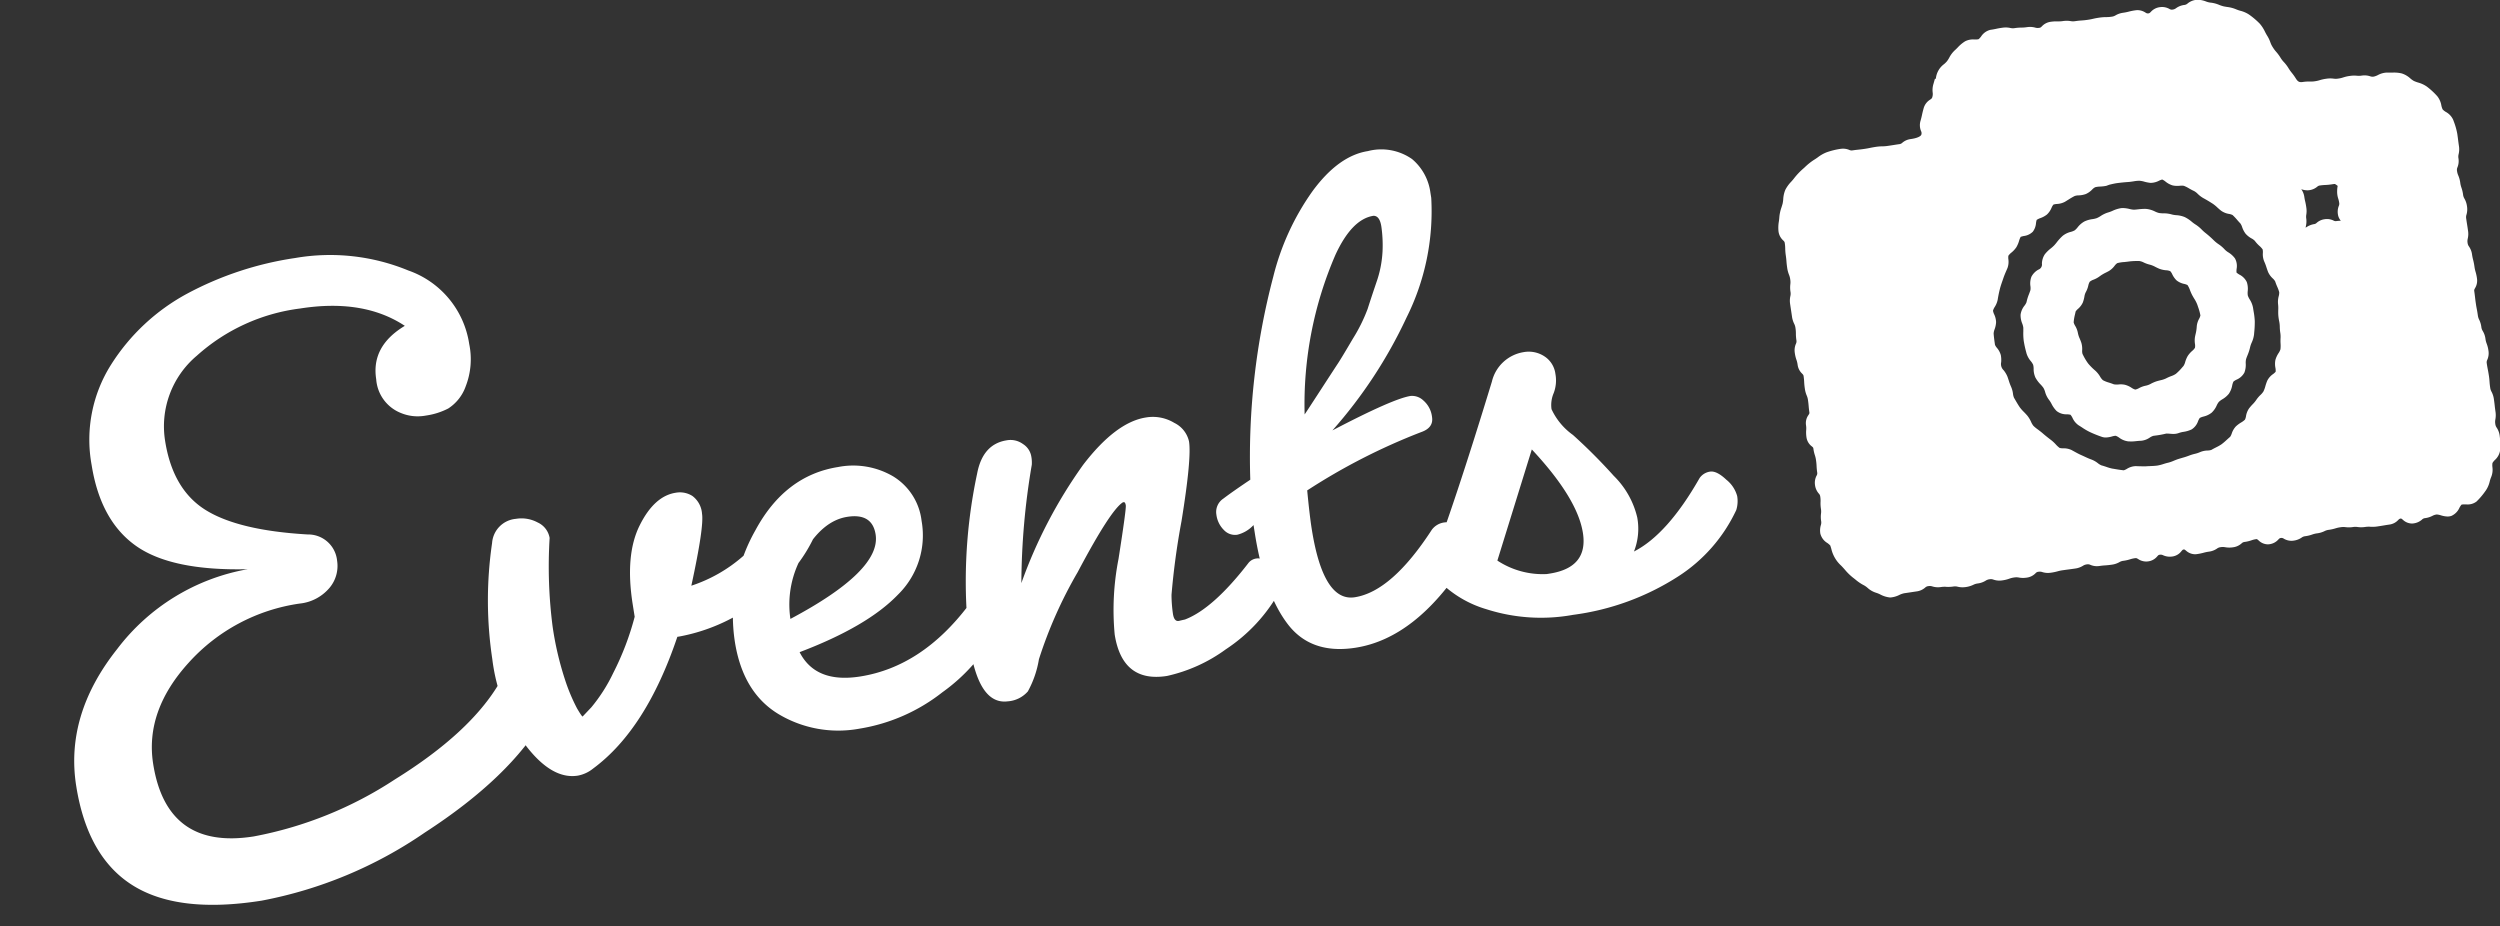
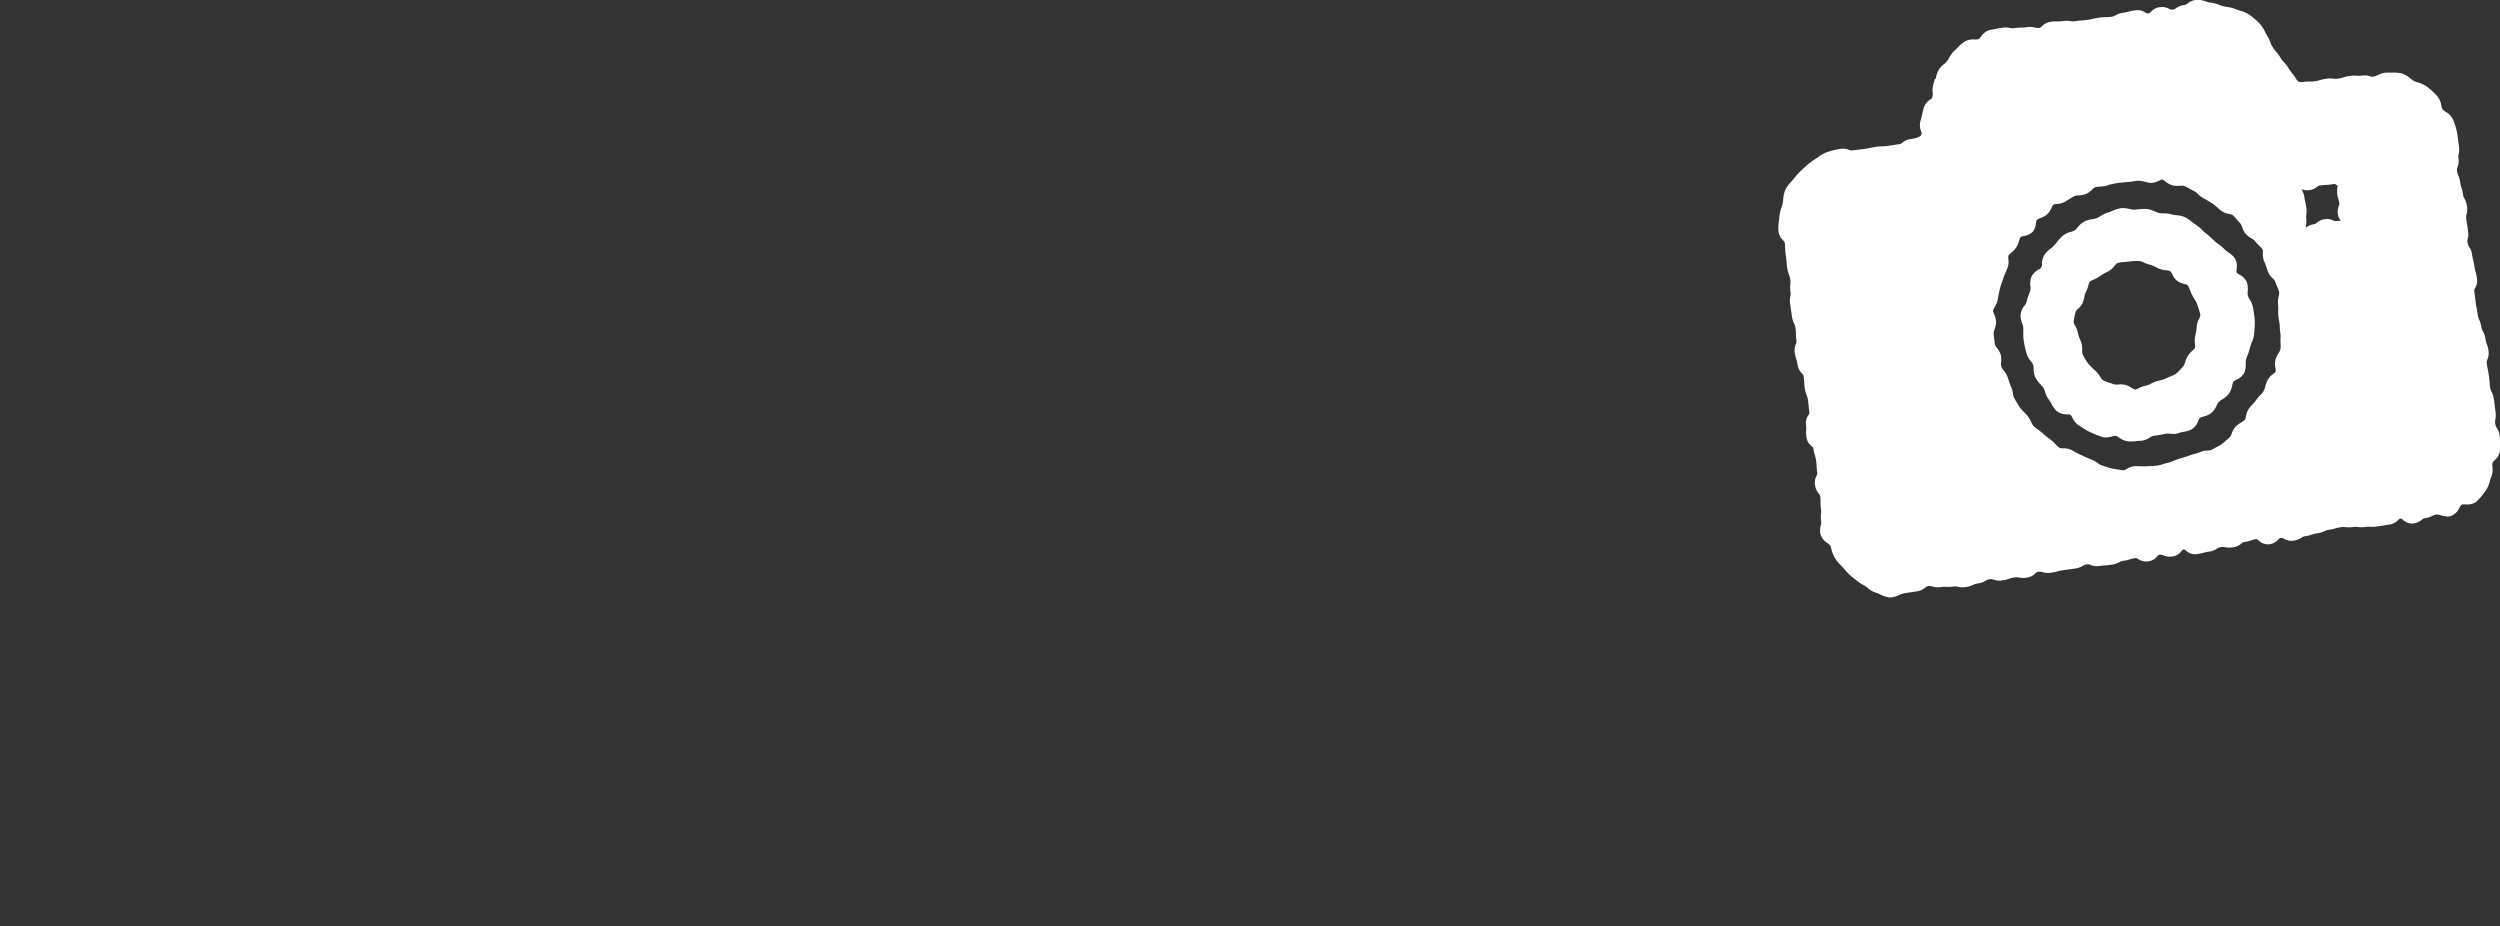
<svg xmlns="http://www.w3.org/2000/svg" width="224.631" height="83.248" viewBox="0 0 224.631 83.248">
  <rect x="0" y="0" width="224.631" height="83.248" fill="#333333" stroke="none" />
  <g transform="translate(8660.583 18204.25)">
    <g transform="translate(-8500.307 -18203.75)">
      <path d="M772.346,333.575c.052.357-.313.729-.324,1.078a5.517,5.517,0,0,1-.165,1.005c-.072.35.1.75-.026,1.077s-.509.518-.693.819-.2.7-.435.968a6.033,6.033,0,0,1-.741.764,6.209,6.209,0,0,1-.958.457,14.359,14.359,0,0,0-1.961.7c-.357.05-.712.373-1.06.362s-.686-.371-1.028-.445-.768.052-1.094-.082a6.626,6.626,0,0,1-1.033-.4c-.3-.189-.445-.628-.707-.866a4.356,4.356,0,0,1-1.3-1.674c-.165-.31-.026-.73-.136-1.072a5.73,5.73,0,0,1-.332-.975c-.05-.356-.394-.692-.385-1.04a6.417,6.417,0,0,1,.188-1.068c.072-.35.541-.562.671-.889a6.051,6.051,0,0,1,.3-1c.186-.3.179-.753.412-1.017s.675-.322.953-.544a5.854,5.854,0,0,1,.9-.521c.309-.167.495-.634.836-.745a6.326,6.326,0,0,1,1.078-.165,2.976,2.976,0,0,1,2.1.284,5.818,5.818,0,0,1,.955.4c.328.134.747.061,1.046.251s.374.643.635.88.819.193,1.036.474a6.345,6.345,0,0,1,.47.976,6.237,6.237,0,0,1,.5.955A6.4,6.4,0,0,1,772.346,333.575Zm-7.586-9.06a9.7,9.7,0,0,0-1.057.367,9.6,9.6,0,0,0-.985.5,9.884,9.884,0,0,0-1.069.281c-.327.171-.507.558-.81.764s-.747.212-1.025.451a10.162,10.162,0,0,0-.733.823,9.76,9.76,0,0,0-.808.759c-.222.3-.1.8-.29,1.123s-.706.457-.855.8.038.8-.072,1.15a9.417,9.417,0,0,0-.341,1.036c-.07.36-.492.68-.521,1.052s.232.75.245,1.124a9.67,9.67,0,0,0,.031,1.111,10.14,10.14,0,0,0,.241,1.085c.093.362.451.62.58.964s.021.787.189,1.114a10.005,10.005,0,0,0,.689.872c.206.31.231.752.469,1.033a10.659,10.659,0,0,0,.637.955c.269.255.907.076,1.2.3s.38.736.7.924a10.569,10.569,0,0,0,.961.576,10.1,10.1,0,0,0,1.042.42c.348.112.805-.189,1.167-.118s.669.46,1.037.49a9.753,9.753,0,0,0,1.114-.047c.364-.011.688-.386,1.056-.44a9.115,9.115,0,0,0,1.056-.182c.359-.093.788.084,1.129-.047a10.824,10.824,0,0,0,1.094-.29c.325-.171.377-.793.68-1s.749-.2,1.026-.441.359-.664.609-.933.645-.4.863-.692.2-.732.388-1.051.805-.414.955-.755.018-.79.13-1.146a9.7,9.7,0,0,0,.356-1.053,10.146,10.146,0,0,0,.344-1.085,10.386,10.386,0,0,0,.061-1.137,11.119,11.119,0,0,0-.151-1.126c-.053-.373-.373-.7-.463-1.049s.058-.81-.073-1.153-.735-.483-.9-.81.092-.915-.111-1.222-.645-.461-.881-.744a10.319,10.319,0,0,0-.859-.7,9.716,9.716,0,0,0-.817-.73,11.108,11.108,0,0,0-1.755-1.358,10.3,10.3,0,0,0-1.1-.214,5.013,5.013,0,0,1-2.142-.467,6.18,6.18,0,0,1-2.218-.073Zm29.669-7.068c.076.539.067.541.145,1.082s-.121.57-.043,1.111-.208.584-.13,1.126.212.521.29,1.063.177.525.254,1.066.275.513.353,1.054-.15.57-.072,1.108.086.536.162,1.074-.115.567-.038,1.106.324.506.4,1.046.133.535.211,1.078.151.53.228,1.071-.324.6-.246,1.138.061.544.139,1.085.1.541.182,1.085.238.519.315,1.062.29.512.368,1.054.193.529.27,1.072-.231.588-.153,1.132.105.538.183,1.082.041.547.119,1.089.26.519.338,1.063.061.548.139,1.094-.093.573-.014,1.12.316.513.394,1.06a6.3,6.3,0,0,1,.037,1.2c-.02.39-.58.687-.674,1.057s.082.823-.083,1.169a6.554,6.554,0,0,1-.428,1.12,6.314,6.314,0,0,1-.776.924c-.284.257-.935.023-1.27.223s-.446.837-.814.967-.84-.2-1.23-.147c-.539.078-.515.251-1.054.328s-.489.393-1.025.471-.62-.512-1.156-.434-.481.464-1.019.541-.536.092-1.075.17-.557-.031-1.1.046-.561-.07-1.1.008-.557-.063-1.1.015-.527.157-1.066.235-.519.24-1.062.318-.526.18-1.066.257-.506.321-1.046.4-.6-.316-1.141-.238-.484.483-1.025.561-.629-.535-1.17-.457-.526.176-1.066.254-.5.4-1.04.481-.567-.089-1.111-.011-.51.325-1.056.4-.536.141-1.083.218-.628-.495-1.173-.417-.478.551-1.025.631-.591-.237-1.136-.159-.483.516-1.027.594-.609-.362-1.155-.284-.529.163-1.071.241-.513.273-1.056.35-.55.038-1.094.116-.588-.223-1.133-.145-.516.3-1.063.376-.547.072-1.092.15-.535.144-1.08.221-.58-.163-1.126-.084-.495.449-1.043.527-.571-.093-1.118-.015-.532.185-1.078.263-.587-.182-1.135-.1-.516.3-1.065.379-.523.244-1.071.322-.576-.127-1.121-.047-.565-.032-1.115.046-.585-.16-1.135-.081-.506.4-1.057.475-.551.084-1.1.163c-.39.055-.8.348-1.176.327a6.372,6.372,0,0,1-1.143-.408c-.377-.1-.643-.463-.988-.631a10.244,10.244,0,0,1-2.4-2.268,5.572,5.572,0,0,1-.382-1.039c-.125-.359-.814-.587-.869-.976-.078-.541.151-.573.075-1.114s.058-.561-.018-1.1.017-.556-.061-1.1-.393-.5-.47-1.037.273-.591.2-1.132-.027-.548-.1-1.089-.167-.524-.243-1.062-.542-.47-.62-1.008.035-.556-.041-1.094.38-.608.3-1.149-.047-.547-.124-1.091-.211-.521-.287-1.063-.031-.547-.107-1.086-.464-.487-.542-1.028-.176-.53-.254-1.072.223-.587.145-1.129-.006-.553-.082-1.1-.241-.521-.319-1.065-.084-.542-.162-1.086.108-.57.031-1.112.055-.562-.021-1.1-.2-.527-.278-1.072-.044-.55-.122-1.1-.014-.558-.093-1.1-.483-.489-.561-1.037a6.122,6.122,0,0,1,.078-1.182,5.948,5.948,0,0,1,.276-1.126,6.185,6.185,0,0,1,.215-1.156,6.015,6.015,0,0,1,.719-.929,5.718,5.718,0,0,1,.8-.836,5.811,5.811,0,0,1,.9-.73,6.045,6.045,0,0,1,1.007-.614,6.138,6.138,0,0,1,1.152-.286c.522-.075.564.211,1.086.136s.526-.053,1.048-.128.519-.107,1.045-.182.535-.011,1.06-.086.525-.084,1.052-.159.484-.38,1.011-.455c.507-.07,1.23-.243,1.378-.764.159-.561-.235-.674-.076-1.234s.124-.571.283-1.132.616-.434.776-1-.057-.625.1-1.187l.131.035a5.911,5.911,0,0,1,.245-1.086c.171-.338.527-.526.756-.82a5.737,5.737,0,0,1,.629-.91,5.906,5.906,0,0,1,.842-.749c.324-.188.782-.031,1.14-.156s.581-.755.958-.81c.539-.076.533-.113,1.072-.191s.57.112,1.111.035.553-.008,1.1-.086.571.137,1.114.061.484-.466,1.025-.544.554.018,1.1-.058.567.086,1.111.008.548-.038,1.092-.116.536-.122,1.078-.2.555-.006,1.1-.084.515-.281,1.057-.359.536-.134,1.078-.212.6.353,1.147.275.487-.483,1.033-.561.6.3,1.146.218.51-.338,1.057-.417.5-.379,1.052-.457c.377-.053.8.226,1.167.244a19.5,19.5,0,0,0,2.166.565,6.107,6.107,0,0,1,1.072.422,3.576,3.576,0,0,1,1.482,1.737c.31.492.208.558.518,1.051s.386.446.7.94.4.438.715.933.367.461.678.956a1,1,0,0,0,1.129.524c.522-.076.538.021,1.06-.053s.512-.151,1.033-.226.545.064,1.069-.012.513-.163,1.039-.238.544.044,1.071-.031.562.165,1.089.09c.39-.057.745-.377,1.124-.356a6.225,6.225,0,0,1,1.187.064c.376.1.66.48,1.005.646a3.39,3.39,0,0,1,1.945,1.253c.253.286.226.773.425,1.107s.782.487.91.855A6.6,6.6,0,0,1,794.429,317.447Zm-15.093,15.128c-.049-.35.173-.758.1-1.1s-.269-.674-.371-1.007-.524-.562-.652-.886-.208-.664-.36-.978.017-.816-.16-1.117-.526-.516-.726-.8-.629-.4-.852-.671-.26-.706-.5-.956-.464-.545-.726-.778-.756-.182-1.036-.393-.507-.474-.8-.661-.585-.367-.894-.532-.532-.506-.851-.646-.62-.368-.95-.483-.744.027-1.083-.06-.62-.474-.965-.535-.752.325-1.1.292-.678-.186-1.03-.191-.689.09-1.04.113-.684.058-1.034.108-.677.142-1.014.218-.71.032-1.042.136-.554.5-.877.625-.73.043-1.042.2-.6.353-.9.532-.794.073-1.078.275-.353.7-.62.921-.7.269-.952.513-.139.82-.368,1.083-.88.186-1.088.466-.243.7-.429.993-.576.492-.738.8.044.8-.093,1.127-.28.632-.393.965-.234.654-.319.994-.154.677-.212,1.023-.391.658-.423,1.01.28.718.275,1.069-.243.706-.22,1.059.075.7.125,1.054.457.628.533.967-.046.73.057,1.063.418.587.547.91.2.661.354.976.11.733.287,1.034.351.616.551.9.483.519.706.788.315.671.556.923.57.438.831.671.545.454.825.665.495.535.79.724.79.04,1.1.2.6.339.923.48.625.3.956.411.6.448.936.536.678.238,1.024.3.707.124,1.057.157.721-.377,1.072-.371.686.032,1.037.011.689-.021,1.037-.072.669-.189,1.007-.264.643-.246.975-.348.66-.177.982-.307.68-.162.991-.316.774-.049,1.074-.228.651-.319.935-.521.544-.47.811-.7.3-.72.547-.964.616-.376.845-.639.174-.744.382-1.025.483-.5.669-.793.515-.5.677-.816.217-.668.354-.99.657-.507.768-.84-.092-.768,0-1.109.4-.64.46-.987-.011-.721.021-1.071-.073-.709-.069-1.06-.112-.692-.134-1.045S779.387,332.924,779.337,332.574Zm5.117-10.993c-.4-.3-.429-.276-.927-.2s-.507.023-1.007.095-.46.35-.961.422-.889-.419-1.193-.015.249.643.321,1.141.115.493.186.993-.075.521,0,1.022-.278.855.125,1.161.64-.185,1.138-.257.457-.371.956-.441.545.24,1.046.168.55.084.855-.321-.218-.356-.29-.854.186-.536.115-1.036a4.5,4.5,0,0,1-.18-1.005C784.64,321.97,784.857,321.886,784.454,321.582Z" transform="translate(-734.418 -305.803)" fill="#fff" />
      <path d="M744.021,358.987l-.068,0a2.354,2.354,0,0,1-.867-.271,2.438,2.438,0,0,0-.373-.152,2.029,2.029,0,0,1-.767-.442,1.889,1.889,0,0,0-.314-.223,3.94,3.94,0,0,1-.768-.516c-.077-.061-.15-.12-.226-.177a4.836,4.836,0,0,1-.717-.7l-.128-.145c-.072-.081-.143-.155-.219-.234a2.931,2.931,0,0,1-.883-1.507c-.031-.1-.06-.2-.094-.3a1.643,1.643,0,0,0-.256-.222,1.379,1.379,0,0,1-.639-.858,1.7,1.7,0,0,1,.049-.756.727.727,0,0,0,.026-.358,2.41,2.41,0,0,1-.012-.674,1.444,1.444,0,0,0-.007-.427,3.213,3.213,0,0,1-.035-.634,2.257,2.257,0,0,0-.026-.463.465.465,0,0,0-.133-.28,1.429,1.429,0,0,1-.338-.757,1.378,1.378,0,0,1,.139-.846.4.4,0,0,0,.057-.286,5.664,5.664,0,0,1-.056-.591,4.731,4.731,0,0,0-.048-.5,2.391,2.391,0,0,0-.1-.448,3.323,3.323,0,0,1-.14-.613c-.012-.08-.027-.1-.143-.2a1.227,1.227,0,0,1-.477-.81,2.786,2.786,0,0,1-.025-.651,1.816,1.816,0,0,0-.017-.444,1.241,1.241,0,0,1,.223-.911c.082-.131.092-.151.08-.237-.042-.289-.054-.437-.066-.579s-.022-.259-.058-.513a1.476,1.476,0,0,0-.112-.412,2.454,2.454,0,0,1-.175-.651,5.745,5.745,0,0,1-.058-.589,4.915,4.915,0,0,0-.049-.5c-.016-.112-.042-.139-.138-.24a1.32,1.32,0,0,1-.4-.787,2.169,2.169,0,0,0-.107-.451,3.142,3.142,0,0,1-.147-.621,1.468,1.468,0,0,1,.1-.814.5.5,0,0,0,.045-.315,4.055,4.055,0,0,1-.047-.616,3.116,3.116,0,0,0-.036-.48,1.165,1.165,0,0,0-.118-.392,2.132,2.132,0,0,1-.2-.672c-.039-.269-.059-.4-.08-.537s-.042-.274-.082-.549a1.933,1.933,0,0,1,.019-.721.973.973,0,0,0,.012-.391,2.468,2.468,0,0,1-.014-.674,1.513,1.513,0,0,0-.008-.432,1.677,1.677,0,0,0-.111-.428,2.669,2.669,0,0,1-.167-.644c-.041-.288-.053-.435-.064-.578s-.021-.26-.058-.517a4.624,4.624,0,0,1-.051-.608,3.546,3.546,0,0,0-.042-.5c-.016-.112-.042-.138-.141-.239a1.31,1.31,0,0,1-.42-.8,3.248,3.248,0,0,1,.033-.91c.018-.132.035-.256.04-.368a3.56,3.56,0,0,1,.194-.891c.036-.116.071-.225.1-.331a2.838,2.838,0,0,0,.057-.4,2.482,2.482,0,0,1,.193-.854,3.1,3.1,0,0,1,.528-.726c.089-.1.174-.194.242-.286a6.211,6.211,0,0,1,.862-.908l.111-.1a5.315,5.315,0,0,1,.863-.686c.1-.058.2-.13.306-.205a3.265,3.265,0,0,1,.791-.451,6.594,6.594,0,0,1,1.248-.309,1.674,1.674,0,0,1,.236-.018,1.463,1.463,0,0,1,.552.112.51.51,0,0,0,.2.049.679.679,0,0,0,.1-.008c.271-.039.41-.053.544-.067s.253-.026.5-.062.365-.06.491-.086.276-.057.554-.1a4.135,4.135,0,0,1,.594-.048,3.207,3.207,0,0,0,.466-.037c.259-.037.384-.057.517-.078s.267-.043.535-.081a.446.446,0,0,0,.267-.126,1.423,1.423,0,0,1,.744-.329c.654-.091.928-.269.967-.406a.415.415,0,0,0-.029-.316,1.387,1.387,0,0,1-.047-.918c.077-.268.105-.4.135-.539s.065-.3.147-.593a1.317,1.317,0,0,1,.582-.772c.128-.09.163-.115.194-.225a.913.913,0,0,0,.035-.411,1.881,1.881,0,0,1,.069-.776l.135-.473.08.021a1.834,1.834,0,0,1,.739-1.328,2.169,2.169,0,0,0,.264-.261,2.762,2.762,0,0,0,.2-.315,2.424,2.424,0,0,1,.5-.665c.084-.073.167-.158.255-.247a3.224,3.224,0,0,1,.665-.558,1.535,1.535,0,0,1,.8-.169h.134a1.062,1.062,0,0,0,.286-.025,1.509,1.509,0,0,0,.221-.239,1.379,1.379,0,0,1,.834-.6c.257-.036.379-.062.508-.09s.282-.06.565-.1a2.214,2.214,0,0,1,.317-.024,1.958,1.958,0,0,1,.409.046,1.006,1.006,0,0,0,.216.027,1.227,1.227,0,0,0,.171-.014,4.168,4.168,0,0,1,.611-.048,3.179,3.179,0,0,0,.484-.038,2.038,2.038,0,0,1,.293-.022,1.778,1.778,0,0,1,.453.061.848.848,0,0,0,.22.034,1.072,1.072,0,0,0,.149-.012c.109-.016.135-.041.235-.137a1.316,1.316,0,0,1,.789-.407,3.319,3.319,0,0,1,.478-.037c.056,0,.107,0,.157,0l.125,0a2.31,2.31,0,0,0,.338-.027,2.421,2.421,0,0,1,.344-.027,2.221,2.221,0,0,1,.355.031,1.268,1.268,0,0,0,.206.02,1.445,1.445,0,0,0,.2-.017c.29-.042.439-.052.582-.062s.256-.018.51-.054a5.075,5.075,0,0,0,.5-.093c.135-.031.287-.066.576-.107a4.111,4.111,0,0,1,.616-.047,3.129,3.129,0,0,0,.485-.037.865.865,0,0,0,.36-.123,1.826,1.826,0,0,1,.7-.235,4.052,4.052,0,0,0,.49-.1,5.066,5.066,0,0,1,.589-.116,1.392,1.392,0,0,1,.2-.015,1.308,1.308,0,0,1,.7.215c.111.065.14.079.2.079a.392.392,0,0,0,.055,0c.109-.016.134-.04.236-.141a1.3,1.3,0,0,1,.8-.42,1.519,1.519,0,0,1,.214-.016,1.362,1.362,0,0,1,.65.172.422.422,0,0,0,.208.068.525.525,0,0,0,.073-.006.631.631,0,0,0,.323-.13,1.609,1.609,0,0,1,.732-.287.514.514,0,0,0,.3-.133,1.478,1.478,0,0,1,.756-.324,1.213,1.213,0,0,1,.17-.012,2.258,2.258,0,0,1,.724.154,1.682,1.682,0,0,0,.369.1,2.664,2.664,0,0,1,.821.209,3.227,3.227,0,0,0,.353.119c.112.028.232.047.359.067a2.962,2.962,0,0,1,.82.216,2.9,2.9,0,0,0,.363.125,2.529,2.529,0,0,1,.792.345,6.819,6.819,0,0,1,.955.811,3.156,3.156,0,0,1,.473.732c.062.12.121.233.183.332a2.917,2.917,0,0,1,.3.618,1.973,1.973,0,0,0,.214.434,2.864,2.864,0,0,0,.3.408,3.8,3.8,0,0,1,.394.532,2.312,2.312,0,0,0,.3.394,3.259,3.259,0,0,1,.413.539,4.092,4.092,0,0,0,.307.434,5.1,5.1,0,0,1,.371.523c.18.286.318.309.466.309a1.164,1.164,0,0,0,.167-.014,3.1,3.1,0,0,1,.455-.037c.064,0,.12,0,.17,0s.083,0,.13,0a2.063,2.063,0,0,0,.307-.025,2.649,2.649,0,0,0,.446-.1,3.605,3.605,0,0,1,.586-.128,2.555,2.555,0,0,1,.362-.028,2.419,2.419,0,0,1,.3.021,1.49,1.49,0,0,0,.183.014,1.546,1.546,0,0,0,.222-.019,2.279,2.279,0,0,0,.44-.1,3.223,3.223,0,0,1,.6-.138,2.735,2.735,0,0,1,.4-.032c.1,0,.18.007.25.013s.11.009.169.009a1.792,1.792,0,0,0,.254-.021,1.838,1.838,0,0,1,.265-.02,1.62,1.62,0,0,1,.492.08.663.663,0,0,0,.211.04.877.877,0,0,0,.121-.01,1.537,1.537,0,0,0,.362-.136,1.866,1.866,0,0,1,.8-.226l.065,0c.06,0,.13,0,.219,0l.3,0a3,3,0,0,1,.761.076,2.069,2.069,0,0,1,.775.451,1.925,1.925,0,0,0,.322.229,3.041,3.041,0,0,0,.373.138,2.562,2.562,0,0,1,.792.368,6.6,6.6,0,0,1,.936.865,1.818,1.818,0,0,1,.362.817,1.519,1.519,0,0,0,.119.368,1.311,1.311,0,0,0,.279.22,1.528,1.528,0,0,1,.673.726l.047.132a6.078,6.078,0,0,1,.317,1.126c.038.266.055.4.072.536s.034.271.074.546a1.863,1.863,0,0,1-.027.73.884.884,0,0,0-.015.381,1.5,1.5,0,0,1-.089.8.539.539,0,0,0-.041.324,1.455,1.455,0,0,0,.113.413,2.445,2.445,0,0,1,.177.65,2.1,2.1,0,0,0,.106.444,3.043,3.043,0,0,1,.148.624.89.89,0,0,0,.122.361,1.856,1.856,0,0,1,.231.692,1.7,1.7,0,0,1-.047.751.723.723,0,0,0-.024.356c.038.266.058.394.08.53s.044.272.082.546a1.868,1.868,0,0,1-.024.724.911.911,0,0,0-.014.382.656.656,0,0,0,.127.324,1.628,1.628,0,0,1,.274.723,4.208,4.208,0,0,0,.1.487,5.191,5.191,0,0,1,.115.59,3.025,3.025,0,0,0,.1.468,3.959,3.959,0,0,1,.128.6,1.3,1.3,0,0,1-.178.878c-.067.124-.083.153-.068.259.04.279.056.421.072.558s.03.264.068.527.061.386.087.519.054.282.095.566a1.169,1.169,0,0,0,.117.393,2.132,2.132,0,0,1,.2.67.812.812,0,0,0,.124.35,1.792,1.792,0,0,1,.244.7,1.808,1.808,0,0,0,.11.437,2.761,2.761,0,0,1,.16.636,1.45,1.45,0,0,1-.106.819.489.489,0,0,0-.047.313c.037.257.061.382.087.513s.055.282.1.568.053.435.063.578.019.257.056.511a1.016,1.016,0,0,0,.121.38,1.976,1.976,0,0,1,.216.684c.04.281.056.424.071.562s.03.266.068.532a2.068,2.068,0,0,1-.008.712,1.093,1.093,0,0,0-.006.407.716.716,0,0,0,.128.34,1.689,1.689,0,0,1,.266.722,6.711,6.711,0,0,1,.041,1.294,1.448,1.448,0,0,1-.477.888,1.372,1.372,0,0,0-.212.266,1.387,1.387,0,0,0-.005.375,1.723,1.723,0,0,1-.111.886,2.616,2.616,0,0,0-.129.387,2.416,2.416,0,0,1-.348.815l-.039.052a6.324,6.324,0,0,1-.8.946,1.312,1.312,0,0,1-.906.261h-.178a.918.918,0,0,0-.265.021,1.5,1.5,0,0,0-.187.28,1.433,1.433,0,0,1-.717.728,1.054,1.054,0,0,1-.352.058,2.238,2.238,0,0,1-.605-.109,1.579,1.579,0,0,0-.346-.073h-.023a1.051,1.051,0,0,0-.378.119,2.024,2.024,0,0,1-.674.21.444.444,0,0,0-.27.13,1.427,1.427,0,0,1-.754.341,1.178,1.178,0,0,1-.165.012,1.207,1.207,0,0,1-.8-.338c-.1-.081-.138-.11-.165-.11l-.023,0c-.109.016-.133.039-.234.135a1.306,1.306,0,0,1-.787.406c-.262.038-.389.06-.524.083s-.274.047-.55.087a3.12,3.12,0,0,1-.442.034c-.08,0-.147,0-.207-.007s-.1-.005-.152-.005a2.062,2.062,0,0,0-.3.024,2.531,2.531,0,0,1-.363.028,2.413,2.413,0,0,1-.319-.023,1.466,1.466,0,0,0-.195-.016,1.559,1.559,0,0,0-.222.018,2.643,2.643,0,0,1-.374.029,2.534,2.534,0,0,1-.3-.02,1.6,1.6,0,0,0-.188-.013,1.656,1.656,0,0,0-.235.019,2.648,2.648,0,0,0-.463.1,3.647,3.647,0,0,1-.6.134,1.143,1.143,0,0,0-.393.117,2.126,2.126,0,0,1-.669.2,2.035,2.035,0,0,0-.441.107,2.975,2.975,0,0,1-.626.15.663.663,0,0,0-.325.126,1.643,1.643,0,0,1-.72.272,1.468,1.468,0,0,1-.208.015,1.345,1.345,0,0,1-.668-.187.4.4,0,0,0-.2-.072.462.462,0,0,0-.065.005c-.107.015-.131.039-.231.14a1.294,1.294,0,0,1-.794.421,1.156,1.156,0,0,1-.164.012,1.21,1.21,0,0,1-.816-.354c-.085-.072-.139-.116-.169-.116l-.021,0a2.082,2.082,0,0,0-.447.106,3.076,3.076,0,0,1-.619.148.451.451,0,0,0-.276.134,1.428,1.428,0,0,1-.765.347,2.4,2.4,0,0,1-.342.026,2.184,2.184,0,0,1-.362-.033,1.232,1.232,0,0,0-.207-.021,1.422,1.422,0,0,0-.2.016.667.667,0,0,0-.33.128,1.644,1.644,0,0,1-.726.275,3.652,3.652,0,0,0-.484.1,4.65,4.65,0,0,1-.6.121,1.2,1.2,0,0,1-.171.013,1.226,1.226,0,0,1-.8-.323c-.141-.112-.153-.114-.206-.106-.085.012-.1.028-.205.148a1.24,1.24,0,0,1-.818.483,1.69,1.69,0,0,1-.237.018,1.469,1.469,0,0,1-.589-.128.519.519,0,0,0-.217-.056.677.677,0,0,0-.095.008c-.1.014-.119.036-.219.144a1.265,1.265,0,0,1-.807.451,1.4,1.4,0,0,1-.2.014,1.307,1.307,0,0,1-.709-.222c-.112-.067-.141-.081-.2-.081a.387.387,0,0,0-.054,0,2.521,2.521,0,0,0-.458.1,3.481,3.481,0,0,1-.612.138.9.9,0,0,0-.364.122,1.86,1.86,0,0,1-.693.228c-.289.041-.438.052-.582.062s-.257.018-.511.054a1.71,1.71,0,0,1-.244.018,1.492,1.492,0,0,1-.572-.118.54.54,0,0,0-.217-.053.719.719,0,0,0-.1.008.8.8,0,0,0-.352.126,1.777,1.777,0,0,1-.711.25c-.276.039-.414.058-.553.076s-.27.035-.539.074a3.43,3.43,0,0,0-.481.1,4.428,4.428,0,0,1-.6.123,1.93,1.93,0,0,1-.276.021,1.7,1.7,0,0,1-.492-.077.736.736,0,0,0-.221-.039.957.957,0,0,0-.136.011.387.387,0,0,0-.258.139,1.357,1.357,0,0,1-.787.388,2.381,2.381,0,0,1-.337.026,2.157,2.157,0,0,1-.373-.035,1.2,1.2,0,0,0-.211-.022,1.4,1.4,0,0,0-.2.016,2.023,2.023,0,0,0-.445.109,2.967,2.967,0,0,1-.634.154,1.85,1.85,0,0,1-.267.02,1.631,1.631,0,0,1-.521-.089.672.672,0,0,0-.225-.044.885.885,0,0,0-.123.01.8.8,0,0,0-.352.127,1.779,1.779,0,0,1-.711.252,1.143,1.143,0,0,0-.395.119,2.35,2.35,0,0,1-.981.226,1.877,1.877,0,0,1-.434-.054.924.924,0,0,0-.218-.03,1.14,1.14,0,0,0-.164.013,3.118,3.118,0,0,1-.445.035c-.082,0-.152,0-.213-.007s-.1-.006-.156-.006a2.085,2.085,0,0,0-.3.025,1.95,1.95,0,0,1-.281.021,1.726,1.726,0,0,1-.489-.075.762.762,0,0,0-.225-.039.988.988,0,0,0-.139.011.489.489,0,0,0-.292.136,1.454,1.454,0,0,1-.765.339c-.278.04-.415.061-.554.082s-.275.042-.549.081a1.968,1.968,0,0,0-.4.13A2.191,2.191,0,0,1,744.021,358.987Zm-5.333-5.916a1.74,1.74,0,0,0,.262.227,1.544,1.544,0,0,1,.588.677c.043.123.078.239.111.351a1.989,1.989,0,0,0,.644,1.1c.08.083.163.169.247.264l.132.15a3.936,3.936,0,0,0,.569.567c.086.064.168.13.247.193a3.077,3.077,0,0,0,.579.4,2.675,2.675,0,0,1,.506.345,1.283,1.283,0,0,0,.391.253,3.176,3.176,0,0,1,.546.215,1.644,1.644,0,0,0,.5.178h.013a1.51,1.51,0,0,0,.44-.132,2.737,2.737,0,0,1,.626-.191c.268-.039.4-.059.539-.08s.28-.043.562-.083a.492.492,0,0,0,.291-.136,1.449,1.449,0,0,1,.768-.339,1.951,1.951,0,0,1,.281-.021,1.727,1.727,0,0,1,.489.075.761.761,0,0,0,.225.039.992.992,0,0,0,.139-.011,3.116,3.116,0,0,1,.445-.035c.082,0,.151,0,.213.007s.1.006.156.006a2.083,2.083,0,0,0,.3-.025,2.113,2.113,0,0,1,.306-.024,1.869,1.869,0,0,1,.432.054.932.932,0,0,0,.22.031,1.355,1.355,0,0,0,.557-.132,2.115,2.115,0,0,1,.676-.2.8.8,0,0,0,.352-.127,1.779,1.779,0,0,1,.711-.252,1.866,1.866,0,0,1,.265-.02,1.635,1.635,0,0,1,.522.09.669.669,0,0,0,.223.044.88.88,0,0,0,.125-.01,2.006,2.006,0,0,0,.448-.109,2.991,2.991,0,0,1,.63-.154,2.384,2.384,0,0,1,.339-.026,2.158,2.158,0,0,1,.372.035,1.2,1.2,0,0,0,.212.022,1.4,1.4,0,0,0,.2-.016.385.385,0,0,0,.256-.139,1.358,1.358,0,0,1,.787-.388,1.922,1.922,0,0,1,.278-.021,1.7,1.7,0,0,1,.491.077.74.74,0,0,0,.222.04.964.964,0,0,0,.134-.011,3.439,3.439,0,0,0,.481-.1,4.427,4.427,0,0,1,.6-.123c.275-.039.413-.057.55-.075s.271-.036.542-.074a.8.8,0,0,0,.353-.126,1.776,1.776,0,0,1,.711-.25,1.7,1.7,0,0,1,.241-.018,1.5,1.5,0,0,1,.573.119.537.537,0,0,0,.216.053.715.715,0,0,0,.1-.008c.291-.042.44-.052.584-.062s.257-.018.511-.054a.9.9,0,0,0,.365-.121,1.869,1.869,0,0,1,.691-.228,2.52,2.52,0,0,0,.459-.1,3.479,3.479,0,0,1,.612-.138,1.391,1.391,0,0,1,.2-.014,1.305,1.305,0,0,1,.707.221c.112.067.142.081.2.081a.393.393,0,0,0,.055,0c.094-.013.114-.032.217-.143a1.266,1.266,0,0,1,.809-.451,1.678,1.678,0,0,1,.236-.018,1.47,1.47,0,0,1,.589.128.519.519,0,0,0,.217.056.681.681,0,0,0,.095-.007c.085-.012.1-.028.205-.148a1.24,1.24,0,0,1,.818-.483,1.209,1.209,0,0,1,.171-.012,1.228,1.228,0,0,1,.8.324c.142.112.153.113.205.106a3.657,3.657,0,0,0,.488-.1,4.656,4.656,0,0,1,.6-.12.666.666,0,0,0,.33-.128,1.644,1.644,0,0,1,.726-.275,2.4,2.4,0,0,1,.342-.026,2.185,2.185,0,0,1,.362.033,1.231,1.231,0,0,0,.207.021,1.418,1.418,0,0,0,.2-.016.45.45,0,0,0,.276-.134,1.428,1.428,0,0,1,.765-.347,2.1,2.1,0,0,0,.443-.106,3.05,3.05,0,0,1,.624-.148,1.148,1.148,0,0,1,.163-.012,1.209,1.209,0,0,1,.816.354c.085.072.139.116.169.116l.021,0c.106-.015.13-.039.23-.139a1.3,1.3,0,0,1,.8-.422,1.467,1.467,0,0,1,.207-.015,1.345,1.345,0,0,1,.668.187.4.4,0,0,0,.2.072.462.462,0,0,0,.065-.005.666.666,0,0,0,.326-.127,1.642,1.642,0,0,1,.72-.272,2.017,2.017,0,0,0,.444-.107,3.005,3.005,0,0,1,.622-.15,1.163,1.163,0,0,0,.391-.118,2.115,2.115,0,0,1,.672-.2,2.672,2.672,0,0,0,.458-.1,3.608,3.608,0,0,1,.608-.134,2.629,2.629,0,0,1,.377-.03,2.525,2.525,0,0,1,.3.02,1.612,1.612,0,0,0,.189.014,1.659,1.659,0,0,0,.232-.019,2.536,2.536,0,0,1,.364-.028,2.41,2.41,0,0,1,.319.023,1.468,1.468,0,0,0,.195.016,1.558,1.558,0,0,0,.222-.018,3.1,3.1,0,0,1,.441-.034c.079,0,.147,0,.207.007s.1.005.152.005a2.081,2.081,0,0,0,.3-.024c.261-.038.388-.06.523-.082s.274-.047.551-.087c.11-.016.136-.041.235-.136a1.3,1.3,0,0,1,.785-.405,1.164,1.164,0,0,1,.166-.012,1.205,1.205,0,0,1,.8.338c.1.083.138.11.166.11l.023,0a.447.447,0,0,0,.27-.13,1.42,1.42,0,0,1,.755-.34,1.053,1.053,0,0,0,.379-.119,2.023,2.023,0,0,1,.674-.209,1.179,1.179,0,0,1,.165-.011,2.274,2.274,0,0,1,.616.111,1.562,1.562,0,0,0,.335.072h.013a1.589,1.589,0,0,0,.189-.285,1.634,1.634,0,0,1,.541-.64,1.472,1.472,0,0,1,.777-.162h.178a1.041,1.041,0,0,0,.251-.018,5.758,5.758,0,0,0,.655-.785l.039-.053a1.667,1.667,0,0,0,.189-.491,3.366,3.366,0,0,1,.189-.546,1.036,1.036,0,0,0,.015-.392,2.141,2.141,0,0,1,.034-.686,1.653,1.653,0,0,1,.443-.7,1.418,1.418,0,0,0,.216-.271,5.71,5.71,0,0,0-.032-1.092.715.715,0,0,0-.128-.34,1.688,1.688,0,0,1-.266-.722,2.062,2.062,0,0,1,.008-.71,1.1,1.1,0,0,0,.006-.409c-.04-.282-.056-.425-.072-.563s-.03-.266-.068-.531a1.01,1.01,0,0,0-.121-.377,1.98,1.98,0,0,1-.217-.686c-.041-.287-.052-.435-.063-.577s-.019-.257-.056-.511-.062-.386-.088-.518-.055-.281-.1-.564a1.451,1.451,0,0,1,.106-.82.489.489,0,0,0,.047-.313,1.808,1.808,0,0,0-.11-.435,2.763,2.763,0,0,1-.161-.638.814.814,0,0,0-.124-.351,1.793,1.793,0,0,1-.244-.7,1.17,1.17,0,0,0-.117-.394,2.131,2.131,0,0,1-.2-.67c-.037-.259-.061-.385-.087-.518s-.054-.282-.095-.565-.056-.42-.071-.557-.03-.264-.068-.527a1.294,1.294,0,0,1,.178-.878c.067-.124.083-.154.068-.26a2.982,2.982,0,0,0-.1-.472,4.008,4.008,0,0,1-.128-.6,4.234,4.234,0,0,0-.1-.491,5.178,5.178,0,0,1-.115-.587.654.654,0,0,0-.126-.326,1.633,1.633,0,0,1-.274-.721,1.88,1.88,0,0,1,.024-.723.9.9,0,0,0,.014-.383c-.038-.266-.058-.394-.08-.53s-.043-.272-.082-.545a1.7,1.7,0,0,1,.047-.751.727.727,0,0,0,.025-.356.89.89,0,0,0-.122-.361,1.856,1.856,0,0,1-.231-.692,2.079,2.079,0,0,0-.106-.447,3.069,3.069,0,0,1-.148-.62,1.458,1.458,0,0,0-.114-.415,2.443,2.443,0,0,1-.177-.648,1.5,1.5,0,0,1,.089-.8.54.54,0,0,0,.041-.324,1.847,1.847,0,0,1,.027-.73.9.9,0,0,0,.016-.382c-.041-.283-.058-.419-.076-.563-.016-.129-.033-.262-.069-.518a5.354,5.354,0,0,0-.27-.935l-.048-.136a1.359,1.359,0,0,0-.287-.225,1.758,1.758,0,0,1-.583-.542,2.265,2.265,0,0,1-.229-.639,1.132,1.132,0,0,0-.138-.39,5.6,5.6,0,0,0-.792-.732,1.782,1.782,0,0,0-.5-.213,3.834,3.834,0,0,1-.5-.189,2.7,2.7,0,0,1-.515-.352,1.365,1.365,0,0,0-.4-.26,2.135,2.135,0,0,0-.509-.044l-.3,0c-.107,0-.194,0-.274-.006h-.009a1.192,1.192,0,0,0-.376.133,2.3,2.3,0,0,1-.64.219,1.857,1.857,0,0,1-.264.02,1.625,1.625,0,0,1-.494-.08.659.659,0,0,0-.209-.039.87.87,0,0,0-.123.01,2.8,2.8,0,0,1-.4.031c-.1,0-.18-.007-.251-.013s-.109-.009-.168-.009a1.776,1.776,0,0,0-.256.021,2.276,2.276,0,0,0-.439.1,3.225,3.225,0,0,1-.6.138,2.517,2.517,0,0,1-.364.029,2.4,2.4,0,0,1-.3-.021,1.506,1.506,0,0,0-.185-.014,1.578,1.578,0,0,0-.221.018,2.646,2.646,0,0,0-.444.1,3.61,3.61,0,0,1-.588.129,3.112,3.112,0,0,1-.449.035c-.064,0-.121,0-.171,0s-.083,0-.129,0a2.043,2.043,0,0,0-.31.026,2.129,2.129,0,0,1-.313.024,1.478,1.478,0,0,1-1.312-.776,4.084,4.084,0,0,0-.308-.434,5.111,5.111,0,0,1-.371-.523,2.31,2.31,0,0,0-.3-.395,3.264,3.264,0,0,1-.413-.539,2.835,2.835,0,0,0-.3-.41,3.843,3.843,0,0,1-.392-.529,2.942,2.942,0,0,1-.3-.618,1.955,1.955,0,0,0-.213-.433c-.085-.134-.156-.272-.225-.405a2.363,2.363,0,0,0-.314-.508,5.9,5.9,0,0,0-.814-.686,1.757,1.757,0,0,0-.491-.2,3.661,3.661,0,0,1-.5-.176,2.108,2.108,0,0,0-.554-.135c-.143-.023-.291-.046-.446-.085a4.02,4.02,0,0,1-.466-.155,1.829,1.829,0,0,0-.517-.146,2.375,2.375,0,0,1-.637-.149,1.556,1.556,0,0,0-.4-.1l-.029,0a.513.513,0,0,0-.3.133,1.479,1.479,0,0,1-.756.324.634.634,0,0,0-.322.13,1.6,1.6,0,0,1-.735.287,1.53,1.53,0,0,1-.214.016,1.364,1.364,0,0,1-.651-.172.42.42,0,0,0-.207-.068.52.52,0,0,0-.073.006c-.109.016-.133.04-.235.141a1.3,1.3,0,0,1-.8.42,1.4,1.4,0,0,1-.2.014,1.308,1.308,0,0,1-.7-.215c-.111-.065-.14-.079-.2-.079a.39.39,0,0,0-.055,0,4.046,4.046,0,0,0-.488.1,5.078,5.078,0,0,1-.591.116.864.864,0,0,0-.359.123,1.828,1.828,0,0,1-.7.236,4.112,4.112,0,0,1-.615.047,3.136,3.136,0,0,0-.485.037c-.248.036-.368.063-.495.092-.143.033-.29.067-.585.108s-.437.052-.581.062-.256.018-.51.054a2.425,2.425,0,0,1-.346.027,2.227,2.227,0,0,1-.355-.031,1.266,1.266,0,0,0-.206-.02,1.443,1.443,0,0,0-.2.017,3.328,3.328,0,0,1-.479.037c-.056,0-.107,0-.157,0l-.124,0a2.3,2.3,0,0,0-.337.027c-.11.016-.137.042-.237.138a1.314,1.314,0,0,1-.786.406,2.065,2.065,0,0,1-.291.022,1.787,1.787,0,0,1-.455-.062.841.841,0,0,0-.218-.033,1.073,1.073,0,0,0-.15.012,4.175,4.175,0,0,1-.613.048,3.183,3.183,0,0,0-.484.038,2.218,2.218,0,0,1-.312.024,1.96,1.96,0,0,1-.409-.046,1,1,0,0,0-.215-.027,1.227,1.227,0,0,0-.174.014c-.25.036-.371.062-.5.089s-.278.059-.554.1a1.638,1.638,0,0,0-.224.242,1.551,1.551,0,0,1-.661.548,1.836,1.836,0,0,1-.62.083h-.134a.847.847,0,0,0-.3.034,2.4,2.4,0,0,0-.455.395c-.1.1-.2.2-.308.3a1.6,1.6,0,0,0-.287.409,3.61,3.61,0,0,1-.276.432,2.992,2.992,0,0,1-.388.395,1.373,1.373,0,0,0-.317.346,1.62,1.62,0,0,0-.113.486,3.682,3.682,0,0,1-.1.51l-.134.474-.024-.007a1.851,1.851,0,0,1-.077.685,1.315,1.315,0,0,1-.581.769c-.129.091-.163.115-.2.227-.074.261-.1.392-.132.53s-.065.3-.151.6a.414.414,0,0,0,.03.315,1.387,1.387,0,0,1,.047.918c-.172.6-.774.982-1.79,1.123a.444.444,0,0,0-.265.126,1.423,1.423,0,0,1-.744.329c-.26.037-.385.057-.518.078s-.267.043-.534.081a4.2,4.2,0,0,1-.589.047,3.153,3.153,0,0,0-.47.038c-.25.036-.369.06-.5.086s-.275.056-.551.1-.41.053-.544.067-.253.026-.5.062a1.66,1.66,0,0,1-.237.018,1.463,1.463,0,0,1-.552-.112.51.51,0,0,0-.2-.049.682.682,0,0,0-.1.008,5.663,5.663,0,0,0-1.056.262,2.45,2.45,0,0,0-.547.324c-.118.084-.24.17-.371.248a4.5,4.5,0,0,0-.7.564l-.116.107a5.21,5.21,0,0,0-.73.763c-.1.129-.2.245-.3.356a2.289,2.289,0,0,0-.37.489,1.709,1.709,0,0,0-.1.522,3.61,3.61,0,0,1-.082.542c-.034.134-.074.262-.113.387a2.722,2.722,0,0,0-.149.643c-.008.154-.028.3-.048.451a2.433,2.433,0,0,0-.034.634c.016.113.043.14.142.241a1.308,1.308,0,0,1,.419.8,4.534,4.534,0,0,1,.052.612,3.623,3.623,0,0,0,.041.493c.041.288.053.435.064.578s.021.26.058.517a1.682,1.682,0,0,0,.112.431,2.664,2.664,0,0,1,.166.642,2.487,2.487,0,0,1,.013.671,1.481,1.481,0,0,0,.008.433,1.934,1.934,0,0,1-.019.721.972.972,0,0,0-.011.391c.039.269.059.4.08.538s.042.274.082.549a1.167,1.167,0,0,0,.118.393,2.131,2.131,0,0,1,.2.672,4.114,4.114,0,0,1,.046.612,3.066,3.066,0,0,0,.037.484,1.463,1.463,0,0,1-.1.813.5.5,0,0,0-.045.316,2.168,2.168,0,0,0,.106.449,3.143,3.143,0,0,1,.147.624c.016.112.042.139.138.239a1.321,1.321,0,0,1,.4.789c.041.29.05.446.057.584a4.824,4.824,0,0,0,.05.5,1.475,1.475,0,0,0,.113.418,2.464,2.464,0,0,1,.175.645c.04.284.052.429.064.57s.022.261.06.521a1.238,1.238,0,0,1-.222.91c-.083.132-.093.152-.08.239a2.771,2.771,0,0,1,.025.649,1.828,1.828,0,0,0,.017.446c.012.08.027.1.143.2a1.227,1.227,0,0,1,.477.81,2.365,2.365,0,0,0,.1.453,3.36,3.36,0,0,1,.14.608,5.679,5.679,0,0,1,.056.591,4.731,4.731,0,0,0,.048.5,1.371,1.371,0,0,1-.138.846.4.4,0,0,0-.057.286.464.464,0,0,0,.132.278,1.429,1.429,0,0,1,.338.758,3.213,3.213,0,0,1,.036.636,2.263,2.263,0,0,0,.026.463,2.43,2.43,0,0,1,.011.673,1.432,1.432,0,0,0,.007.428,1.705,1.705,0,0,1-.049.756A.714.714,0,0,0,738.688,353.071Zm26.279-4.5c-.03,0-.06,0-.089,0-.361-.035-.723-.1-1.074-.159l-.021,0a4.763,4.763,0,0,1-.684-.19c-.133-.044-.259-.087-.379-.117a2,2,0,0,1-.667-.357,1.466,1.466,0,0,0-.309-.191c-.25-.087-.482-.193-.706-.3-.095-.043-.189-.087-.286-.129-.262-.115-.5-.247-.735-.375l-.224-.122a1.212,1.212,0,0,0-.315-.034,1.554,1.554,0,0,1-.817-.19,2.966,2.966,0,0,1-.53-.469,2.709,2.709,0,0,0-.292-.278c-.354-.267-.617-.479-.854-.688-.1-.085-.206-.166-.323-.252a4.14,4.14,0,0,1-.536-.445,2.314,2.314,0,0,1-.392-.616,1.855,1.855,0,0,0-.192-.338c-.078-.094-.17-.189-.268-.289a4.306,4.306,0,0,1-.46-.529c-.168-.241-.314-.492-.455-.734l-.118-.2a1.986,1.986,0,0,1-.22-.714,1.459,1.459,0,0,0-.086-.355,4.821,4.821,0,0,1-.245-.649c-.041-.127-.08-.248-.125-.364a1.575,1.575,0,0,0-.2-.3,1.7,1.7,0,0,1-.421-1.371,1.579,1.579,0,0,0-.009-.372,1.193,1.193,0,0,0-.172-.266,1.617,1.617,0,0,1-.368-.738l0-.014c-.051-.353-.1-.717-.127-1.079a1.96,1.96,0,0,1,.133-.75,1.41,1.41,0,0,0,.086-.348,1.2,1.2,0,0,0-.1-.32,1.67,1.67,0,0,1-.171-.789,1.825,1.825,0,0,1,.28-.736,1.279,1.279,0,0,0,.149-.314c.063-.379.136-.727.22-1.061.07-.277.16-.539.248-.792.027-.079.055-.159.082-.239.1-.293.218-.565.332-.829l.075-.174a1.285,1.285,0,0,0,0-.314,1.528,1.528,0,0,1,.111-.849,2.029,2.029,0,0,1,.5-.57,1.52,1.52,0,0,0,.26-.265,1.763,1.763,0,0,0,.143-.356,2.241,2.241,0,0,1,.309-.669,1.325,1.325,0,0,1,.843-.431,1.91,1.91,0,0,0,.27-.073,1.75,1.75,0,0,0,.055-.269,1.385,1.385,0,0,1,.34-.835,1.888,1.888,0,0,1,.659-.381,1.376,1.376,0,0,0,.32-.157,1.193,1.193,0,0,0,.166-.283,1.636,1.636,0,0,1,.485-.662,1.6,1.6,0,0,1,.792-.238,1.187,1.187,0,0,0,.32-.059c.092-.055.181-.111.276-.17a7.426,7.426,0,0,1,.656-.38,1.887,1.887,0,0,1,.73-.16,1.349,1.349,0,0,0,.349-.053,1.155,1.155,0,0,0,.257-.2,1.71,1.71,0,0,1,.66-.435,2.844,2.844,0,0,1,.685-.1,2.661,2.661,0,0,0,.394-.043l.269-.064c.249-.06.507-.122.782-.162.358-.052.709-.089,1.073-.113.126-.008.257-.029.4-.05a3.93,3.93,0,0,1,.686-.064,2.883,2.883,0,0,1,.685.114,2.6,2.6,0,0,0,.382.079,1.335,1.335,0,0,0,.287-.107,1.687,1.687,0,0,1,.693-.193.941.941,0,0,1,.161.014,1.737,1.737,0,0,1,.72.364,1.239,1.239,0,0,0,.287.18.663.663,0,0,0,.154.013c.063,0,.132,0,.2-.008s.17-.01.26-.01a1.489,1.489,0,0,1,.5.075,3.688,3.688,0,0,1,.624.306,3.885,3.885,0,0,0,.361.191,2.18,2.18,0,0,1,.6.429,1.689,1.689,0,0,0,.292.235c.339.182.658.38.926.55a4.039,4.039,0,0,1,.534.428c.1.093.2.181.3.256a1.187,1.187,0,0,0,.307.093,1.6,1.6,0,0,1,.76.326,5.706,5.706,0,0,1,.495.518c.089.1.172.2.257.285a1.865,1.865,0,0,1,.374.664,1.35,1.35,0,0,0,.153.321,1.312,1.312,0,0,0,.285.206,1.834,1.834,0,0,1,.591.5,2.139,2.139,0,0,0,.272.288,2.555,2.555,0,0,1,.474.547,1.556,1.556,0,0,1,.158.831,1.251,1.251,0,0,0,.021.321,5.083,5.083,0,0,1,.25.653c.042.126.081.246.126.361a1.194,1.194,0,0,0,.21.253,1.687,1.687,0,0,1,.455.671c.036.116.09.243.147.377a3.791,3.791,0,0,1,.234.666,1.788,1.788,0,0,1-.042.783,1.3,1.3,0,0,0-.047.353,4.179,4.179,0,0,1,.027.69c0,.14-.005.271,0,.4a3.606,3.606,0,0,0,.059.4,3.441,3.441,0,0,1,.077.681,3.1,3.1,0,0,0,.034.4,3.19,3.19,0,0,1,.033.695,3.432,3.432,0,0,0,0,.412,3.433,3.433,0,0,1-.025.7,2,2,0,0,1-.3.7,1.463,1.463,0,0,0-.166.327,1.215,1.215,0,0,0,.019.344,1.723,1.723,0,0,1-.026.8,1.5,1.5,0,0,1-.553.667,1.3,1.3,0,0,0-.229.209,3.69,3.69,0,0,0-.127.377,3.533,3.533,0,0,1-.244.648,2.354,2.354,0,0,1-.445.562,1.916,1.916,0,0,0-.251.287,3.467,3.467,0,0,1-.431.527,3.544,3.544,0,0,0-.261.3,1.144,1.144,0,0,0-.09.3,1.6,1.6,0,0,1-.315.75,2.42,2.42,0,0,1-.56.443,1.986,1.986,0,0,0-.313.225,1.2,1.2,0,0,0-.142.293,1.629,1.629,0,0,1-.435.7c-.089.075-.18.157-.276.245a6.312,6.312,0,0,1-.565.473,4.8,4.8,0,0,1-.614.353c-.127.065-.247.126-.355.19a1.722,1.722,0,0,1-.775.195,1.222,1.222,0,0,0-.336.053,3.225,3.225,0,0,1-.646.218,3.186,3.186,0,0,0-.38.114,6.845,6.845,0,0,1-.71.23c-.1.029-.208.059-.31.09-.119.037-.239.086-.366.138a4.007,4.007,0,0,1-.646.22c-.122.027-.245.065-.376.106a4.184,4.184,0,0,1-.672.166,7.457,7.457,0,0,1-.753.059c-.111,0-.215.009-.32.016s-.205.009-.319.009c-.149,0-.3-.005-.437-.01-.11,0-.215-.007-.32-.009a1.3,1.3,0,0,0-.278.127A1.583,1.583,0,0,1,764.966,348.576Zm-9.259-21.991a1.726,1.726,0,0,0-.146.361,2.53,2.53,0,0,1-.246.577,2.264,2.264,0,0,1-.445.482,1.334,1.334,0,0,0-.272.285,1.28,1.28,0,0,0,0,.314,1.648,1.648,0,0,1-.077.778l-.077.179c-.111.257-.216.5-.3.751-.027.082-.056.164-.085.246-.084.244-.164.474-.223.709-.078.308-.145.63-.2.984a1.957,1.957,0,0,1-.266.641,1.162,1.162,0,0,0-.152.331,1.131,1.131,0,0,0,.1.32,1.791,1.791,0,0,1,.176.71,2.148,2.148,0,0,1-.134.644,1.257,1.257,0,0,0-.086.376c.021.322.071.668.119,1l0,.014a1.117,1.117,0,0,0,.176.277,1.7,1.7,0,0,1,.35.651,2.357,2.357,0,0,1,.032.636.772.772,0,0,0,.224.727,2.336,2.336,0,0,1,.325.536c.058.147.1.288.147.424a4.005,4.005,0,0,0,.193.518,2.214,2.214,0,0,1,.173.629,1.252,1.252,0,0,0,.095.37l.121.207c.137.235.266.458.41.664a3.509,3.509,0,0,0,.357.4c.107.11.218.224.323.351a2.637,2.637,0,0,1,.319.535,1.552,1.552,0,0,0,.213.361,3.353,3.353,0,0,0,.409.334c.13.1.265.2.393.309.215.19.46.388.794.639a3.479,3.479,0,0,1,.411.384,2.165,2.165,0,0,0,.348.318,1.264,1.264,0,0,0,.312.033,1.674,1.674,0,0,1,.752.152l.234.128c.223.123.434.239.654.335.1.044.2.09.3.137.211.1.411.189.616.26a2.21,2.21,0,0,1,.566.325,1.293,1.293,0,0,0,.333.2c.152.039.3.089.444.137a3.966,3.966,0,0,0,.541.154l.019,0c.33.057.671.117.993.148a1.378,1.378,0,0,0,.27-.125,1.593,1.593,0,0,1,.753-.248h.016c.114,0,.229.005.339.009.139,0,.271.009.4.009.093,0,.177,0,.256-.007.114-.008.229-.013.34-.017.228-.01.444-.019.656-.05a3.379,3.379,0,0,0,.517-.132c.144-.045.293-.091.453-.126a3.2,3.2,0,0,0,.486-.17c.142-.058.288-.118.449-.168.114-.035.225-.067.333-.1a6,6,0,0,0,.61-.2,3.991,3.991,0,0,1,.5-.154,2.394,2.394,0,0,0,.452-.146,1.859,1.859,0,0,1,.7-.153,1.128,1.128,0,0,0,.34-.056c.137-.082.278-.154.414-.223a4,4,0,0,0,.488-.276,5.492,5.492,0,0,0,.473-.4c.1-.09.2-.183.306-.271a1.131,1.131,0,0,0,.146-.3,1.733,1.733,0,0,1,.372-.64,2.784,2.784,0,0,1,.478-.356,1.639,1.639,0,0,0,.34-.254,1.112,1.112,0,0,0,.092-.306,1.726,1.726,0,0,1,.265-.688,4.359,4.359,0,0,1,.335-.387,2.625,2.625,0,0,0,.313-.375,2.714,2.714,0,0,1,.385-.457,1.577,1.577,0,0,0,.272-.324,2.689,2.689,0,0,0,.172-.472,4.468,4.468,0,0,1,.166-.484,1.6,1.6,0,0,1,.526-.6,1.346,1.346,0,0,0,.229-.208,1.2,1.2,0,0,0-.018-.346,1.846,1.846,0,0,1,0-.725,2.2,2.2,0,0,1,.279-.6,1.3,1.3,0,0,0,.172-.35,2.615,2.615,0,0,0,.011-.493,4.217,4.217,0,0,1,0-.539,2.374,2.374,0,0,0-.03-.479,3.883,3.883,0,0,1-.041-.542,2.663,2.663,0,0,0-.06-.488,4.422,4.422,0,0,1-.073-.518c-.011-.165-.008-.325-.005-.479a3.387,3.387,0,0,0-.017-.531,1.986,1.986,0,0,1,.059-.7,1.176,1.176,0,0,0,.045-.357,3,3,0,0,0-.179-.493,4.88,4.88,0,0,1-.183-.477,1.087,1.087,0,0,0-.217-.267,1.8,1.8,0,0,1-.422-.582c-.056-.142-.1-.281-.146-.415a4.275,4.275,0,0,0-.2-.528,1.676,1.676,0,0,1-.122-.766,1.26,1.26,0,0,0-.021-.318,1.8,1.8,0,0,0-.3-.326,2.932,2.932,0,0,1-.4-.441,1.16,1.16,0,0,0-.293-.217,2.01,2.01,0,0,1-.535-.423,2.061,2.061,0,0,1-.314-.6,1.185,1.185,0,0,0-.161-.329c-.1-.105-.2-.214-.289-.32a4.9,4.9,0,0,0-.408-.431,1.138,1.138,0,0,0-.311-.1,1.7,1.7,0,0,1-.694-.271c-.135-.1-.253-.209-.367-.312a3.243,3.243,0,0,0-.4-.328c-.263-.168-.55-.346-.86-.512a2.457,2.457,0,0,1-.5-.381,1.429,1.429,0,0,0-.32-.249,4.681,4.681,0,0,1-.456-.239,2.912,2.912,0,0,0-.456-.229.568.568,0,0,0-.173-.019c-.062,0-.131,0-.2.008s-.17.01-.26.01a1.6,1.6,0,0,1-.406-.046,1.859,1.859,0,0,1-.629-.343,1.259,1.259,0,0,0-.292-.182,1.406,1.406,0,0,0-.28.106,1.7,1.7,0,0,1-.7.194h0c-.031,0-.062,0-.092,0a3.438,3.438,0,0,1-.535-.106,2.069,2.069,0,0,0-.453-.083h-.025a3.345,3.345,0,0,0-.493.053c-.154.024-.313.048-.483.06-.337.022-.663.056-1,.1-.229.033-.454.087-.691.144L763.4,322a3.5,3.5,0,0,1-.549.066,2.04,2.04,0,0,0-.453.06,1.035,1.035,0,0,0-.273.211,1.83,1.83,0,0,1-.568.4,2.1,2.1,0,0,1-.644.121,1.159,1.159,0,0,0-.361.059,6.565,6.565,0,0,0-.568.331c-.1.06-.193.121-.294.182a1.7,1.7,0,0,1-.727.2,1.2,1.2,0,0,0-.318.058,1.213,1.213,0,0,0-.166.284,1.729,1.729,0,0,1-.423.613,2.079,2.079,0,0,1-.59.318,1.326,1.326,0,0,0-.323.16,1.48,1.48,0,0,0-.06.281,1.472,1.472,0,0,1-.29.782,1.4,1.4,0,0,1-.805.383A1.807,1.807,0,0,0,755.707,326.585Zm9.876,18.387c-.087,0-.167,0-.246-.01a1.7,1.7,0,0,1-.787-.331,1.243,1.243,0,0,0-.307-.167h-.023a1.539,1.539,0,0,0-.312.061,2.224,2.224,0,0,1-.56.093,1.069,1.069,0,0,1-.326-.049,10.587,10.587,0,0,1-1.1-.441,5.438,5.438,0,0,1-.7-.408c-.107-.069-.207-.135-.307-.194a1.6,1.6,0,0,1-.555-.669,1.292,1.292,0,0,0-.181-.282,1.557,1.557,0,0,0-.321-.04,1.4,1.4,0,0,1-.93-.3,2.531,2.531,0,0,1-.454-.643,2.32,2.32,0,0,0-.221-.352,2.049,2.049,0,0,1-.354-.717,1.655,1.655,0,0,0-.149-.361,2.764,2.764,0,0,0-.258-.31,2.844,2.844,0,0,1-.459-.61,1.848,1.848,0,0,1-.165-.793,1.381,1.381,0,0,0-.047-.371,1.443,1.443,0,0,0-.2-.312,1.94,1.94,0,0,1-.393-.706l-.022-.087a9.666,9.666,0,0,1-.23-1.051,5.172,5.172,0,0,1-.035-.815c0-.123,0-.239,0-.352a1.563,1.563,0,0,0-.1-.38,1.974,1.974,0,0,1-.145-.8,1.661,1.661,0,0,1,.354-.807,1.248,1.248,0,0,0,.175-.3,4.375,4.375,0,0,1,.229-.739c.046-.121.089-.236.125-.351a1.244,1.244,0,0,0,0-.358,1.713,1.713,0,0,1,.09-.846,1.564,1.564,0,0,1,.617-.635.488.488,0,0,0,.326-.547,1.6,1.6,0,0,1,.259-.833,3.1,3.1,0,0,1,.542-.533,3.309,3.309,0,0,0,.3-.269c.083-.089.165-.189.251-.3a4.269,4.269,0,0,1,.521-.565,1.912,1.912,0,0,1,.723-.35,1.465,1.465,0,0,0,.348-.137,1.611,1.611,0,0,0,.262-.267,2.031,2.031,0,0,1,.6-.525,2.4,2.4,0,0,1,.733-.215,2.179,2.179,0,0,0,.388-.09,2.316,2.316,0,0,0,.346-.187,2.542,2.542,0,0,1,.694-.328,2.859,2.859,0,0,0,.375-.141,2.894,2.894,0,0,1,.738-.236,1.405,1.405,0,0,1,.2-.014,2.656,2.656,0,0,1,.6.086,1.843,1.843,0,0,0,.365.06h.014c.127,0,.258-.018.4-.033a5.089,5.089,0,0,1,.551-.038c.073,0,.141,0,.208.008a2.252,2.252,0,0,1,.741.226,1.878,1.878,0,0,0,.361.135,2.415,2.415,0,0,0,.4.031,2.571,2.571,0,0,1,.75.1,2.117,2.117,0,0,0,.4.065,2.381,2.381,0,0,1,.76.17,3.041,3.041,0,0,1,.638.424,3.16,3.16,0,0,0,.329.242,3.154,3.154,0,0,1,.582.478,3.359,3.359,0,0,0,.3.271,8.547,8.547,0,0,1,.747.658l.114.108a2.973,2.973,0,0,0,.322.251,2.973,2.973,0,0,1,.574.493,1.628,1.628,0,0,0,.31.244,2.069,2.069,0,0,1,.6.545,1.424,1.424,0,0,1,.148.946,1.493,1.493,0,0,0-.007.327,1.519,1.519,0,0,0,.259.184,1.455,1.455,0,0,1,.665.674,1.93,1.93,0,0,1,.081.815,1.493,1.493,0,0,0,.009.39,1.637,1.637,0,0,0,.17.351,2.107,2.107,0,0,1,.3.754c.016.111.034.223.054.341a6.4,6.4,0,0,1,.1.84,8.314,8.314,0,0,1-.045.985c-.006.07-.012.139-.017.208a2.483,2.483,0,0,1-.218.759,2.215,2.215,0,0,0-.133.382,4.165,4.165,0,0,1-.237.743c-.05.127-.1.246-.133.363a1.493,1.493,0,0,0-.028.387,1.934,1.934,0,0,1-.121.81,1.431,1.431,0,0,1-.71.638,1.419,1.419,0,0,0-.273.171,1.524,1.524,0,0,0-.114.353,1.942,1.942,0,0,1-.3.742,2.12,2.12,0,0,1-.591.5,1.726,1.726,0,0,0-.307.23,1.5,1.5,0,0,0-.193.321,1.962,1.962,0,0,1-.457.651,1.86,1.86,0,0,1-.727.345,1.457,1.457,0,0,0-.339.128,1.441,1.441,0,0,0-.149.281,1.423,1.423,0,0,1-.583.749,2.559,2.559,0,0,1-.745.219,2.367,2.367,0,0,0-.4.1,1.368,1.368,0,0,1-.5.084c-.112,0-.217-.009-.318-.018-.085-.007-.166-.014-.237-.014a.53.53,0,0,0-.129.012,7.814,7.814,0,0,1-.945.17l-.166.023a1.219,1.219,0,0,0-.316.154,1.652,1.652,0,0,1-.795.29c-.118,0-.242.014-.372.025C765.957,344.956,765.772,344.972,765.583,344.972Zm-1.362-1.51a1.125,1.125,0,0,1,.219.021,1.875,1.875,0,0,1,.658.311,1.1,1.1,0,0,0,.323.171c.051,0,.1.006.163.006.148,0,.3-.013.468-.027.137-.012.28-.023.425-.028a1.089,1.089,0,0,0,.316-.151,1.854,1.854,0,0,1,.685-.284l.172-.024a7.065,7.065,0,0,0,.829-.147,1.5,1.5,0,0,1,.381-.045c.113,0,.219.009.321.018.085.007.165.014.234.014a.418.418,0,0,0,.139-.017,3.175,3.175,0,0,1,.583-.146,1.9,1.9,0,0,0,.448-.115,1.528,1.528,0,0,0,.147-.28,1.555,1.555,0,0,1,.494-.695,2.154,2.154,0,0,1,.622-.263,1.142,1.142,0,0,0,.361-.145,1.224,1.224,0,0,0,.215-.343,2.273,2.273,0,0,1,.354-.552,2.513,2.513,0,0,1,.494-.387,1.358,1.358,0,0,0,.333-.262,1.2,1.2,0,0,0,.135-.383,2.252,2.252,0,0,1,.223-.622,1.561,1.561,0,0,1,.66-.544,1.505,1.505,0,0,0,.272-.169,1.359,1.359,0,0,0,.033-.4,2.235,2.235,0,0,1,.074-.688c.047-.15.1-.292.156-.429a3.367,3.367,0,0,0,.186-.569,3.012,3.012,0,0,1,.191-.573,1.713,1.713,0,0,0,.145-.456c.006-.071.012-.143.018-.215a7.58,7.58,0,0,0,.042-.866,5.577,5.577,0,0,0-.089-.708c-.02-.119-.041-.243-.058-.365a1.371,1.371,0,0,0-.182-.4,2.4,2.4,0,0,1-.27-.6,2.234,2.234,0,0,1-.04-.691,1.332,1.332,0,0,0-.013-.4,1.447,1.447,0,0,0-.264-.191,1.578,1.578,0,0,1-.619-.576,1.562,1.562,0,0,1-.1-.867,1.592,1.592,0,0,0,.008-.318,1.506,1.506,0,0,0-.325-.26,2.38,2.38,0,0,1-.516-.428,2.16,2.16,0,0,0-.389-.322,3.768,3.768,0,0,1-.431-.341l-.115-.11a7.68,7.68,0,0,0-.659-.584,4.157,4.157,0,0,1-.395-.352,2.336,2.336,0,0,0-.4-.335,3.936,3.936,0,0,1-.442-.32,2.238,2.238,0,0,0-.427-.294,1.611,1.611,0,0,0-.451-.086,2.913,2.913,0,0,1-.6-.108,1.773,1.773,0,0,0-.469-.05,3.248,3.248,0,0,1-.571-.05,2.671,2.671,0,0,1-.572-.2,1.478,1.478,0,0,0-.418-.143c-.04,0-.08,0-.125,0a4.28,4.28,0,0,0-.444.033c-.152.016-.308.033-.474.038h-.043a2.621,2.621,0,0,1-.587-.085,1.87,1.87,0,0,0-.374-.062.408.408,0,0,0-.059,0,2.087,2.087,0,0,0-.486.166,3.635,3.635,0,0,1-.516.19,1.744,1.744,0,0,0-.424.213,3.134,3.134,0,0,1-.508.268,2.991,2.991,0,0,1-.577.142,1.62,1.62,0,0,0-.44.115,1.278,1.278,0,0,0-.3.29,2.377,2.377,0,0,1-.461.444,2.224,2.224,0,0,1-.614.265,1.187,1.187,0,0,0-.367.152,3.471,3.471,0,0,0-.4.438c-.093.114-.189.232-.3.347a4.106,4.106,0,0,1-.4.357,2.291,2.291,0,0,0-.377.359,1.092,1.092,0,0,0-.066.34,1.765,1.765,0,0,1-.193.736,1.707,1.707,0,0,1-.566.535,1.168,1.168,0,0,0-.264.212,1.107,1.107,0,0,0-.007.368,1.912,1.912,0,0,1-.045.729c-.045.144-.1.278-.145.407a3.565,3.565,0,0,0-.182.575,1.813,1.813,0,0,1-.334.679,1.135,1.135,0,0,0-.18.318,1.291,1.291,0,0,0,.1.4,2.311,2.311,0,0,1,.15.668c0,.136,0,.267,0,.395a4.351,4.351,0,0,0,.025.661,8.788,8.788,0,0,0,.208.943l.023.088a1.2,1.2,0,0,0,.216.345,2.207,2.207,0,0,1,.348.567,2.131,2.131,0,0,1,.111.678,1.162,1.162,0,0,0,.055.384,2.035,2.035,0,0,0,.309.394,3.547,3.547,0,0,1,.352.43,2.426,2.426,0,0,1,.265.6,1.313,1.313,0,0,0,.169.387,3.122,3.122,0,0,1,.332.513,1.888,1.888,0,0,0,.256.391,1.645,1.645,0,0,0,.318.039,1.527,1.527,0,0,1,.854.236,1.754,1.754,0,0,1,.462.607,1.158,1.158,0,0,0,.187.286c.116.069.23.143.34.215a4.628,4.628,0,0,0,.572.336,9.724,9.724,0,0,0,.987.4h.021a1.532,1.532,0,0,0,.309-.061A2.233,2.233,0,0,1,764.221,343.462ZM766,341.307h-.032a1.7,1.7,0,0,1-.815-.3,1.375,1.375,0,0,0-.3-.153.917.917,0,0,0-.188-.015c-.057,0-.115,0-.173,0s-.135,0-.207,0a1.583,1.583,0,0,1-.613-.1c-.1-.039-.21-.075-.331-.114a3.382,3.382,0,0,1-.776-.325,1.917,1.917,0,0,1-.559-.625,1.69,1.69,0,0,0-.219-.294l-.064-.058a6.038,6.038,0,0,1-.748-.763,5.868,5.868,0,0,1-.543-.9l-.049-.094a1.647,1.647,0,0,1-.146-.817,1.271,1.271,0,0,0-.024-.337c-.032-.1-.073-.2-.117-.3a3.077,3.077,0,0,1-.234-.754,1.254,1.254,0,0,0-.138-.317,1.625,1.625,0,0,1-.252-.809,4.729,4.729,0,0,1,.143-.9c.019-.085.038-.168.055-.251a1.457,1.457,0,0,1,.492-.747,1.184,1.184,0,0,0,.2-.226,2.055,2.055,0,0,0,.087-.34,2.119,2.119,0,0,1,.251-.733,1.469,1.469,0,0,0,.115-.332,1.793,1.793,0,0,1,.348-.755,1.85,1.85,0,0,1,.7-.444,1.525,1.525,0,0,0,.315-.16,4.317,4.317,0,0,1,.745-.452c.074-.038.149-.077.225-.117a1.232,1.232,0,0,0,.224-.232,1.566,1.566,0,0,1,.694-.55,3.876,3.876,0,0,1,.85-.15c.11-.011.215-.021.314-.035a6.59,6.59,0,0,1,1.164-.057,2.05,2.05,0,0,1,.783.222,1.883,1.883,0,0,0,.33.125,3.021,3.021,0,0,1,.736.288c.105.053.2.1.3.143a1.444,1.444,0,0,0,.339.064,1.8,1.8,0,0,1,.787.228,1.585,1.585,0,0,1,.532.659,1.189,1.189,0,0,0,.172.273,1.292,1.292,0,0,0,.285.1,1.4,1.4,0,0,1,.811.443,2.8,2.8,0,0,1,.371.714,3.532,3.532,0,0,0,.146.334c.046.087.1.178.158.274a3.76,3.76,0,0,1,.377.76c.021.067.044.133.066.2a5.232,5.232,0,0,1,.248.93,1.5,1.5,0,0,1-.206.876,1.232,1.232,0,0,0-.114.288,4.526,4.526,0,0,1-.131.886c-.015.067-.03.135-.044.2a1.31,1.31,0,0,0,.01.339,1.691,1.691,0,0,1-.06.82,1.814,1.814,0,0,1-.5.648,1.456,1.456,0,0,0-.234.25,1.625,1.625,0,0,0-.128.323,1.915,1.915,0,0,1-.359.715l-.085.1a5.577,5.577,0,0,1-.719.727,2.548,2.548,0,0,1-.7.362,2.945,2.945,0,0,0-.332.143,3.044,3.044,0,0,1-.74.258c-.116.029-.225.056-.329.09a2.482,2.482,0,0,0-.32.142,2.387,2.387,0,0,1-.739.266,1.416,1.416,0,0,0-.337.134A1.761,1.761,0,0,1,766,341.307Zm-1.338-1.47a1.863,1.863,0,0,1,.4.037,2.006,2.006,0,0,1,.606.273,1.148,1.148,0,0,0,.334.161,1.206,1.206,0,0,0,.34-.132,2.118,2.118,0,0,1,.633-.225,1.564,1.564,0,0,0,.434-.17,3.317,3.317,0,0,1,.454-.2c.139-.046.272-.079.4-.111a2.18,2.18,0,0,0,.505-.167,3.741,3.741,0,0,1,.448-.2,1.756,1.756,0,0,0,.437-.212,4.757,4.757,0,0,0,.588-.6l.088-.1a1.144,1.144,0,0,0,.158-.362,2.41,2.41,0,0,1,.227-.538,2.215,2.215,0,0,1,.4-.458,1.071,1.071,0,0,0,.251-.284,1.048,1.048,0,0,0,0-.349,2.053,2.053,0,0,1,.005-.643c.015-.074.031-.146.047-.217a3.641,3.641,0,0,0,.108-.7,1.7,1.7,0,0,1,.212-.692,1.168,1.168,0,0,0,.117-.3,4.424,4.424,0,0,0-.206-.752c-.024-.071-.047-.141-.07-.21a2.919,2.919,0,0,0-.284-.555c-.061-.1-.124-.208-.183-.318a4.33,4.33,0,0,1-.191-.433,2.059,2.059,0,0,0-.227-.465,1.352,1.352,0,0,0-.283-.1,1.619,1.619,0,0,1-.7-.32,1.872,1.872,0,0,1-.386-.548,1.023,1.023,0,0,0-.181-.279,1.075,1.075,0,0,0-.369-.08,2.208,2.208,0,0,1-.6-.131c-.135-.055-.257-.116-.375-.176a2.15,2.15,0,0,0-.5-.2,2.668,2.668,0,0,1-.526-.188,1.3,1.3,0,0,0-.41-.137c-.079,0-.157,0-.232,0a5.285,5.285,0,0,0-.758.051c-.122.017-.242.029-.357.041a3.109,3.109,0,0,0-.636.1,1.111,1.111,0,0,0-.24.241,1.811,1.811,0,0,1-.516.47c-.081.044-.162.086-.243.127a3.45,3.45,0,0,0-.58.345,2.27,2.27,0,0,1-.546.3,1.152,1.152,0,0,0-.344.186,1.138,1.138,0,0,0-.132.354,2.182,2.182,0,0,1-.229.594,1.314,1.314,0,0,0-.122.405,2.871,2.871,0,0,1-.139.513,1.689,1.689,0,0,1-.44.578,1.166,1.166,0,0,0-.206.23c-.018.086-.038.177-.059.269a3.86,3.86,0,0,0-.118.71,1.158,1.158,0,0,0,.135.31,1.94,1.94,0,0,1,.246.645,2.2,2.2,0,0,0,.168.513c.049.118.1.241.144.376a2.011,2.011,0,0,1,.072.651,1,1,0,0,0,.03.342l.051.1a5.055,5.055,0,0,0,.447.747,5.218,5.218,0,0,0,.63.636l.065.059a2.4,2.4,0,0,1,.386.491,1.289,1.289,0,0,0,.254.324,2.593,2.593,0,0,0,.548.218c.133.043.271.087.4.141a.735.735,0,0,0,.234.029c.057,0,.115,0,.172,0S764.591,339.837,764.662,339.837Zm16.594-13.043a.922.922,0,0,1-.56-.2,1.036,1.036,0,0,1-.352-1.147,1.047,1.047,0,0,0,.031-.343,2.03,2.03,0,0,1,0-.653,1.06,1.06,0,0,0,0-.369,4.61,4.61,0,0,0-.085-.455c-.031-.131-.062-.267-.1-.538a.832.832,0,0,0-.154-.3.964.964,0,0,1-.071-1.217.844.844,0,0,1,.694-.359,1.494,1.494,0,0,1,.5.109.813.813,0,0,0,.326.072.42.42,0,0,0,.249-.114,1.4,1.4,0,0,1,.712-.308,5.057,5.057,0,0,1,.554-.053,4.17,4.17,0,0,0,.454-.042l.079-.012a2.724,2.724,0,0,1,.391-.04,1.29,1.29,0,0,1,.827.351.894.894,0,0,1,.412,1.017,1.314,1.314,0,0,0-.031.255,1.066,1.066,0,0,0,.058.416,3.03,3.03,0,0,1,.117.513,1.433,1.433,0,0,1-.08.753.468.468,0,0,0-.035.283c.006.043.017.058.1.136a.856.856,0,0,1,.27.411.781.781,0,0,1-.173.678,1,1,0,0,1-.913.5,2.025,2.025,0,0,0-.271.019,1.515,1.515,0,0,1-.214.016,1.338,1.338,0,0,1-.581-.137.4.4,0,0,0-.179-.053.519.519,0,0,0-.072.006.374.374,0,0,0-.234.114,1.35,1.35,0,0,1-.722.328.911.911,0,0,0-.306.138A1.238,1.238,0,0,1,781.256,326.793Zm-.346-4.5a1.567,1.567,0,0,1,.273.651c.033.229.058.338.085.454.031.132.062.268.1.539a2.029,2.029,0,0,1,0,.653,1.061,1.061,0,0,0,0,.369,1.945,1.945,0,0,1-.04.677c-.007.038-.016.083-.022.121l.086-.05a1.785,1.785,0,0,1,.673-.267.377.377,0,0,0,.234-.114,1.345,1.345,0,0,1,.724-.327,1.509,1.509,0,0,1,.213-.016,1.338,1.338,0,0,1,.581.137.4.4,0,0,0,.179.053.514.514,0,0,0,.072-.006,2.982,2.982,0,0,1,.392-.029h.013a1.111,1.111,0,0,1-.264-.579,1.434,1.434,0,0,1,.08-.753.468.468,0,0,0,.035-.283,2.076,2.076,0,0,0-.083-.362,2.032,2.032,0,0,1-.1-.721,2.257,2.257,0,0,1,.048-.433v0l-.032-.025a1.629,1.629,0,0,0-.221-.15h-.005a2.305,2.305,0,0,0-.245.029l-.083.012a5.156,5.156,0,0,1-.548.051,4.035,4.035,0,0,0-.459.044.42.42,0,0,0-.249.114,1.4,1.4,0,0,1-.712.308,1.239,1.239,0,0,1-.175.012A1.667,1.667,0,0,1,780.909,322.3Z" transform="translate(-734.418 -305.803)" fill="#fff" />
    </g>
-     <path d="M17.71,7.28q-7.56,0-11.2-3.15T2.87-5.5q0-6.475,5.565-11.585A18.834,18.834,0,0,1,21.14-22.33q-6.79-.91-9.59-3.64t-2.8-7.805A12.612,12.612,0,0,1,11.9-42.42a18.442,18.442,0,0,1,7.735-5.215,29.659,29.659,0,0,1,10.08-1.645,18.437,18.437,0,0,1,9.87,2.695A8.3,8.3,0,0,1,43.96-39.2a6.718,6.718,0,0,1-.91,3.71,3.919,3.919,0,0,1-1.855,1.715,6.267,6.267,0,0,1-1.995.315h-.28a3.92,3.92,0,0,1-1.96-.56,3.529,3.529,0,0,1-1.75-3.36q0-3.01,3.29-4.34-3.29-3.01-9.065-3.01a17.048,17.048,0,0,0-9.8,2.73,8.29,8.29,0,0,0-4.025,7.14q0,4.41,2.625,6.685T26.95-24.57a2.608,2.608,0,0,1,2.24,2.73,3.061,3.061,0,0,1-1.05,2.31,4.04,4.04,0,0,1-2.87.98A16.568,16.568,0,0,0,14.6-14.875Q10.01-11.2,10.01-6.37q0,7.84,7.91,7.84A34.73,34.73,0,0,0,31.255-1.61Q38.57-4.69,41.86-8.68A2.532,2.532,0,0,1,43.785-9.8a2.007,2.007,0,0,1,1.68.91A3.308,3.308,0,0,1,46.13-6.9a2.661,2.661,0,0,1-.7,1.855Q41.58-.21,33.145,3.535A38.43,38.43,0,0,1,17.71,7.28ZM47.39-12.985a28.209,28.209,0,0,0,.35,4.9,16.465,16.465,0,0,0,.665,2.73q.315.805.385.805l.91-.7a14.754,14.754,0,0,0,2.415-2.73,24.963,24.963,0,0,0,2.695-4.69v-1.12q0-4.48,1.715-6.9T60.2-23.1a2.094,2.094,0,0,1,1.435.525,2.182,2.182,0,0,1,.6,1.715q0,1.19-1.96,6.23a13.384,13.384,0,0,0,8.82-5.53,1.317,1.317,0,0,1,1.155-.63,1.8,1.8,0,0,1,1.365.735,2.236,2.236,0,0,1,.63,1.435,2.522,2.522,0,0,1-.21,1.12,13.8,13.8,0,0,1-5.67,4.97,16.5,16.5,0,0,1-7.84,2.24h-.21Q54.25-2.52,49,.21a3.076,3.076,0,0,1-1.47.42q-2.31,0-4.13-3.29a16.9,16.9,0,0,1-1.82-8.26,35.462,35.462,0,0,1,1.61-10.29,2.348,2.348,0,0,1,2.45-1.82,3.071,3.071,0,0,1,1.89.63,1.871,1.871,0,0,1,.84,1.54A42.247,42.247,0,0,0,47.39-12.985ZM63.35-9.03a15.538,15.538,0,0,1,3.395-9.625Q70.14-23.1,74.97-23.1a7.084,7.084,0,0,1,4.76,1.61,5.408,5.408,0,0,1,1.89,4.34,7.447,7.447,0,0,1-3.15,6.23q-3.15,2.38-9.52,3.71.98,3.01,5.04,3.01,5.6,0,10.57-4.76a1.194,1.194,0,0,1,.875-.28,1.622,1.622,0,0,1,1.12.49,1.567,1.567,0,0,1,.525,1.19,2.43,2.43,0,0,1-.49,1.4,16.169,16.169,0,0,1-5.53,4.515A16.21,16.21,0,0,1,73.185.42,10.457,10.457,0,0,1,66.22-2Q63.35-4.41,63.35-9.03Zm11.725-9.52q-2.275,0-4.375,2.625a8.856,8.856,0,0,0-2.1,5.635q8.75-3.01,8.75-6.3Q77.35-18.55,75.075-18.55ZM103.6-4.69q2.66-.56,6.44-4.13a1.09,1.09,0,0,1,.805-.28q.525,0,1.12.945a3.126,3.126,0,0,1,.595,1.47,1.846,1.846,0,0,1-.14.8,14.835,14.835,0,0,1-5.6,4.41,14.118,14.118,0,0,1-5.6,1.54q-4.06,0-4.06-4.41a23.708,23.708,0,0,1,1.4-6.65q1.4-4.34,1.4-4.655t-.14-.315h-.07q-1.19.49-5,5.565A39.433,39.433,0,0,0,90.09-3.22a9.03,9.03,0,0,1-1.435,2.7,2.641,2.641,0,0,1-1.925.6Q84.14,0,84.14-5.25a46.437,46.437,0,0,1,3.08-15.33q.91-2.52,3.08-2.52a1.9,1.9,0,0,1,1.4.56,1.642,1.642,0,0,1,.56,1.155,3.008,3.008,0,0,1-.07.805A64.574,64.574,0,0,0,89.6-10.22a43.01,43.01,0,0,1,7.14-9.625q3.5-3.325,6.23-3.325a3.711,3.711,0,0,1,2.45.875,2.452,2.452,0,0,1,1.05,1.855q0,1.54-1.785,6.965A66.156,66.156,0,0,0,102.76-7.07a12.325,12.325,0,0,0-.14,1.715q0,.735.455.7T103.6-4.69Zm7.42-6.65v-.77a2.923,2.923,0,0,1-1.575.63,1.365,1.365,0,0,1-1.12-.6,2.349,2.349,0,0,1-.455-1.47,1.44,1.44,0,0,1,.84-1.33q.84-.455,2.66-1.3a63.53,63.53,0,0,1,4.9-17.71,22.608,22.608,0,0,1,4.69-7.035q2.8-2.765,5.46-2.765a4.816,4.816,0,0,1,3.815,1.33,4.742,4.742,0,0,1,1.155,3.22v.49a21.367,21.367,0,0,1-3.885,10.29,42.06,42.06,0,0,1-8.155,8.96q5.81-1.96,7.42-1.96a1.475,1.475,0,0,1,1.085.595,2.293,2.293,0,0,1,.525,1.575q0,.98-1.19,1.19a55.284,55.284,0,0,0-10.92,3.57q-.14,2.24-.14,3.5,0,6.65,2.87,6.65,3.36,0,7.77-4.9A1.662,1.662,0,0,1,128-9.66a2.078,2.078,0,0,1,1.4.6,1.9,1.9,0,0,1,.665,1.47,2.681,2.681,0,0,1-.84,1.785Q123.83.21,118.37.21q-4.06,0-5.705-3.045T111.02-11.34ZM126-37.87q-1.96,0-3.92,2.94a33.8,33.8,0,0,0-4.97,13.72q.14-.14,1.715-1.89t1.96-2.17q.385-.42,1.68-1.995a14.748,14.748,0,0,0,1.715-2.415q.42-.84,1.155-2.24a9.791,9.791,0,0,0,.98-2.66,11.887,11.887,0,0,0,.245-2.24Q126.56-37.8,126-37.87ZM138.11.35a16.065,16.065,0,0,1-7.6-1.715A9.891,9.891,0,0,1,126-5.67q3.08-5.32,8.19-15.82a3.5,3.5,0,0,1,3.22-2.17A2.566,2.566,0,0,1,139.2-23a2.207,2.207,0,0,1,.735,1.715,3.206,3.206,0,0,1-.42,1.68,2.7,2.7,0,0,0-.42,1.4,5.88,5.88,0,0,0,1.54,2.59,48.944,48.944,0,0,1,3.045,4.2,7.718,7.718,0,0,1,1.5,4.025,5.593,5.593,0,0,1-.77,2.975q3.22-1.05,6.86-5.6a1.383,1.383,0,0,1,1.015-.42q.6,0,1.33.945a2.837,2.837,0,0,1,.735,1.61,2.7,2.7,0,0,1-.28,1.225,14.271,14.271,0,0,1-6.09,5.075A22.909,22.909,0,0,1,138.11.35Zm-1.75-3.99h.28q3.5,0,3.5-3.15t-3.36-8.12l-4.62,9.38A7.4,7.4,0,0,0,136.36-3.64Z" transform="translate(-8655.709 -18127.744) rotate(-9)" fill="#fff" />
  </g>
</svg>